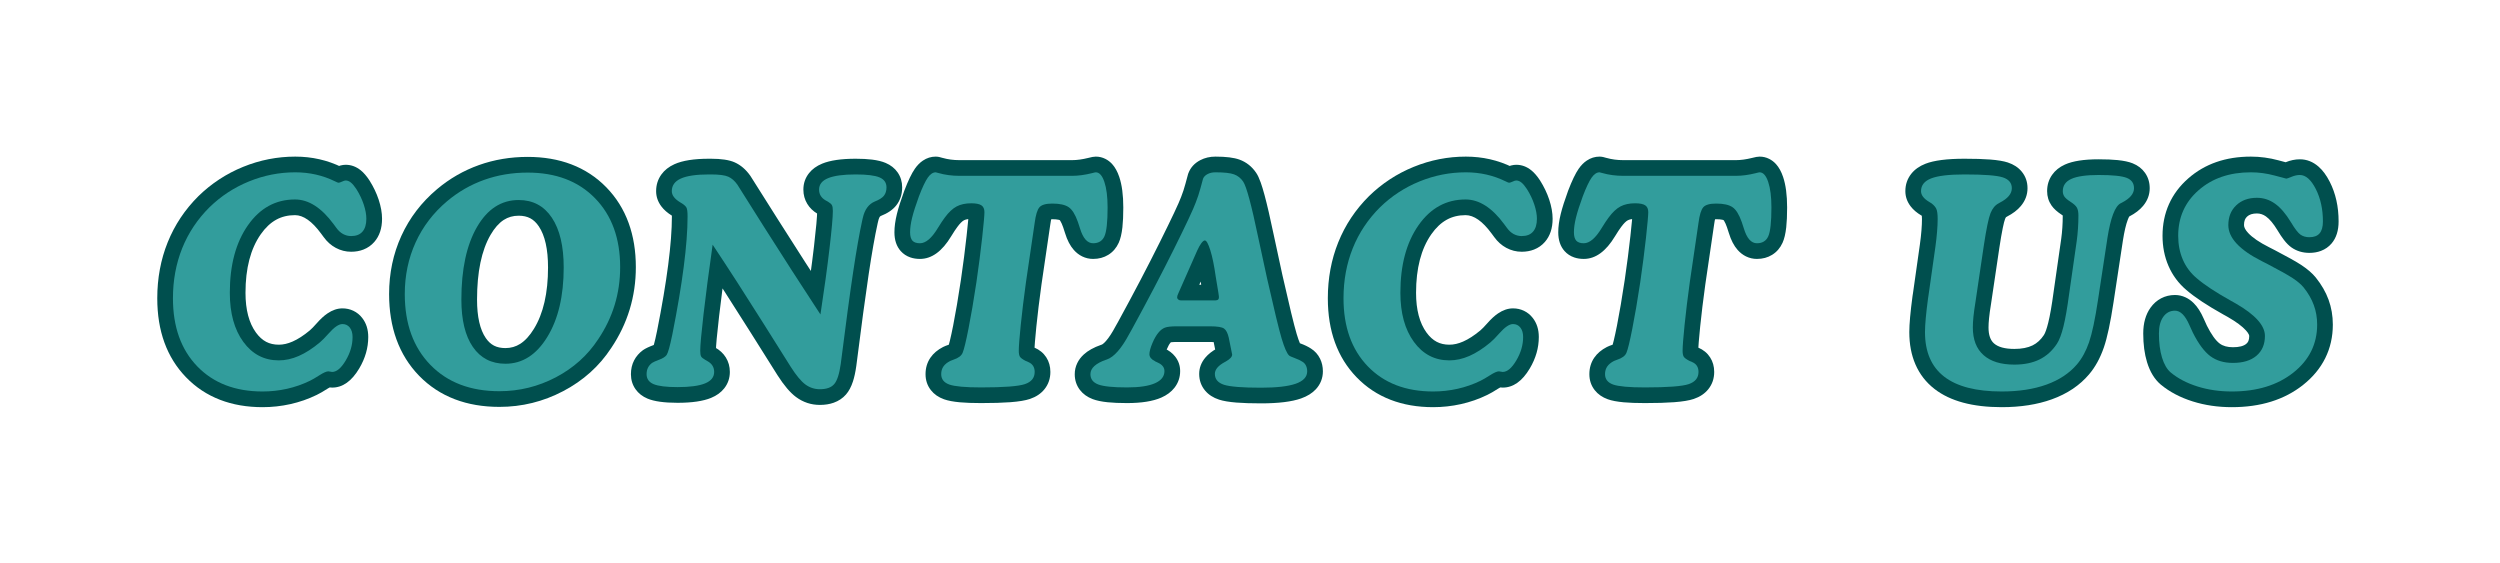
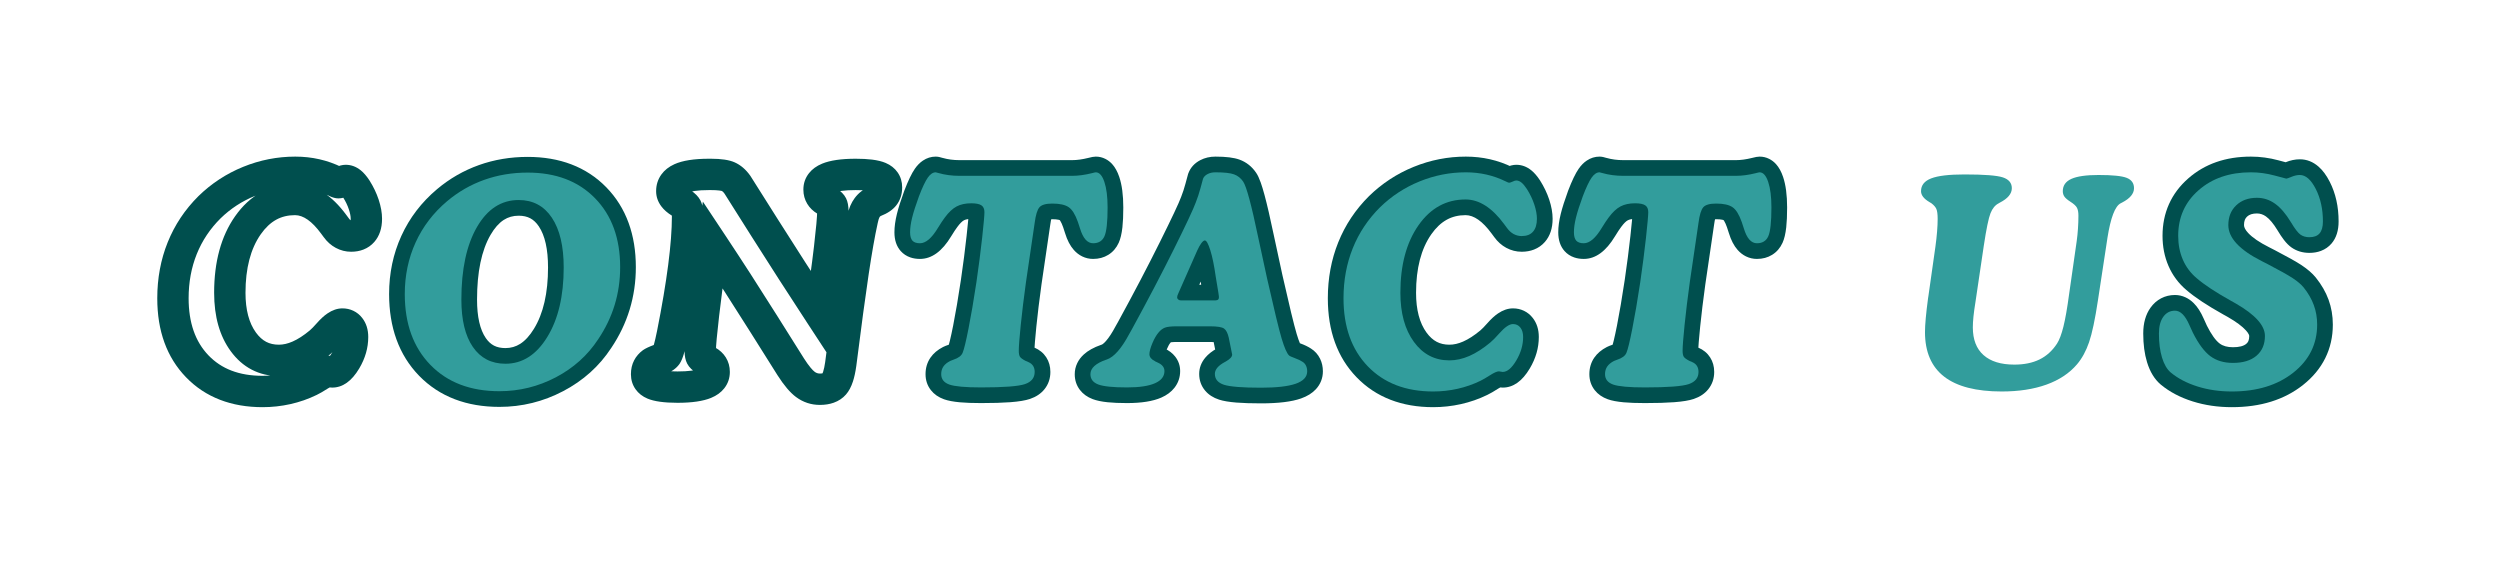
<svg xmlns="http://www.w3.org/2000/svg" width="1500" zoomAndPan="magnify" viewBox="0 0 1125 253.5" height="338" preserveAspectRatio="xMidYMid meet" version="1.0">
  <defs>
    <g />
  </defs>
  <g fill="#004f4e" fill-opacity="1">
    <g transform="translate(74.466, 173.699)">
      <g>
        <path d="M 73.297 0.465 C 73.703 0.465 74.066 0.422 74.391 0.336 C 74.449 0.32 74.496 0.309 74.531 0.293 C 74.527 0.297 74.512 0.301 74.488 0.312 C 74.164 0.453 73.703 0.715 73.105 1.098 C 71.051 2.414 69.363 3.387 68.051 4.016 C 64.285 5.852 60.34 7.23 56.211 8.152 C 52.113 9.066 47.949 9.527 43.711 9.527 C 36.672 9.527 30.289 8.422 24.57 6.219 C 18.691 3.953 13.57 0.555 9.207 -3.973 C 0.605 -12.898 -3.695 -24.73 -3.695 -39.469 C -3.695 -48.488 -2.133 -56.883 0.992 -64.652 C 4.145 -72.48 8.766 -79.418 14.859 -85.465 C 20.699 -91.16 27.395 -95.543 34.938 -98.613 C 42.484 -101.684 50.309 -103.223 58.41 -103.223 C 65.922 -103.223 72.918 -101.629 79.391 -98.441 C 79.664 -98.305 79.84 -98.219 79.922 -98.188 C 79.348 -98.418 78.656 -98.531 77.859 -98.531 C 77.293 -98.531 76.793 -98.465 76.355 -98.324 C 76.316 -98.312 76.293 -98.301 76.281 -98.297 C 76.32 -98.312 76.371 -98.336 76.438 -98.367 C 78.105 -99.152 79.656 -99.547 81.09 -99.547 C 83.551 -99.547 85.805 -98.719 87.859 -97.066 C 89.195 -95.992 90.508 -94.469 91.801 -92.496 C 93.59 -89.656 94.965 -86.781 95.93 -83.871 C 96.945 -80.789 97.457 -77.918 97.457 -75.262 C 97.457 -70.961 96.297 -67.484 93.973 -64.824 C 92.637 -63.293 91.004 -62.148 89.082 -61.398 C 87.406 -60.742 85.566 -60.414 83.559 -60.414 C 81.109 -60.414 78.793 -61 76.609 -62.172 C 74.52 -63.293 72.715 -64.906 71.195 -67.004 L 69.973 -68.652 C 65.926 -74.141 62.031 -76.883 58.281 -76.883 C 55.137 -76.883 52.328 -76.207 49.852 -74.848 C 47.281 -73.438 44.953 -71.246 42.871 -68.27 C 38.293 -61.734 36.008 -52.957 36.008 -41.938 C 36.008 -34.309 37.582 -28.336 40.73 -24.02 C 42.109 -22.133 43.641 -20.746 45.328 -19.867 C 46.965 -19.012 48.855 -18.586 50.996 -18.586 C 52.969 -18.586 55.027 -19.051 57.164 -19.988 C 59.598 -21.051 62.184 -22.723 64.922 -25 C 65.691 -25.648 66.762 -26.746 68.137 -28.301 C 69.766 -30.152 71.34 -31.598 72.863 -32.637 C 75.098 -34.164 77.355 -34.93 79.633 -34.93 C 81.391 -34.93 83.027 -34.57 84.543 -33.848 C 86.098 -33.105 87.426 -32.035 88.52 -30.629 C 90.34 -28.297 91.246 -25.438 91.246 -22.047 C 91.246 -17.164 89.891 -12.445 87.184 -7.891 C 83.766 -2.148 79.707 0.719 75.008 0.719 C 74.32 0.719 73.535 0.621 72.652 0.426 C 72.633 0.422 72.621 0.418 72.613 0.418 C 72.629 0.418 72.652 0.422 72.68 0.426 C 72.863 0.453 73.066 0.465 73.297 0.465 Z M 73.297 -13.645 C 74.023 -13.645 74.828 -13.547 75.715 -13.348 C 75.746 -13.34 75.77 -13.336 75.789 -13.332 C 75.781 -13.332 75.77 -13.336 75.746 -13.34 C 75.527 -13.375 75.281 -13.391 75.008 -13.391 C 74.559 -13.391 74.148 -13.312 73.777 -13.152 C 73.676 -13.109 73.586 -13.066 73.512 -13.02 L 73.504 -13.016 C 73.918 -13.367 74.438 -14.062 75.059 -15.105 C 76.445 -17.438 77.137 -19.75 77.137 -22.047 C 77.137 -22.262 77.129 -22.402 77.109 -22.465 C 77.156 -22.309 77.25 -22.137 77.395 -21.953 C 77.668 -21.602 78.027 -21.324 78.477 -21.109 C 78.879 -20.914 79.266 -20.82 79.633 -20.82 C 80.086 -20.82 80.484 -20.887 80.828 -21.016 C 80.883 -21.039 80.926 -21.055 80.953 -21.07 C 80.926 -21.055 80.883 -21.027 80.824 -20.988 C 80.277 -20.613 79.57 -19.938 78.711 -18.957 C 76.875 -16.879 75.285 -15.277 73.941 -14.148 C 70.18 -11.023 66.473 -8.66 62.82 -7.062 C 58.879 -5.336 54.938 -4.477 50.996 -4.477 C 46.551 -4.477 42.484 -5.438 38.801 -7.359 C 35.164 -9.254 32.012 -12.035 29.336 -15.699 C 24.375 -22.492 21.895 -31.238 21.895 -41.938 C 21.895 -55.922 25.035 -67.398 31.312 -76.359 C 34.656 -81.133 38.574 -84.754 43.066 -87.219 C 47.656 -89.734 52.727 -90.992 58.281 -90.992 C 62.719 -90.992 66.961 -89.699 71.012 -87.113 C 74.641 -84.797 78.074 -81.441 81.309 -77.051 L 82.621 -75.281 C 82.875 -74.93 83.098 -74.703 83.285 -74.602 C 83.383 -74.551 83.477 -74.523 83.559 -74.523 C 83.723 -74.523 83.859 -74.531 83.961 -74.551 C 83.98 -74.551 83.992 -74.555 84 -74.555 C 83.984 -74.551 83.965 -74.547 83.941 -74.535 C 83.719 -74.449 83.52 -74.305 83.344 -74.102 C 83.281 -74.031 83.234 -73.965 83.199 -73.898 C 83.191 -73.887 83.188 -73.879 83.188 -73.875 C 83.195 -73.891 83.199 -73.914 83.211 -73.941 C 83.301 -74.246 83.348 -74.684 83.348 -75.262 C 83.348 -76.402 83.074 -77.801 82.531 -79.445 C 81.93 -81.266 81.086 -83.035 80.004 -84.758 C 79.711 -85.203 79.449 -85.562 79.215 -85.844 C 79.137 -85.938 79.066 -86.016 79.008 -86.074 L 79.008 -86.078 C 79.188 -85.934 79.422 -85.805 79.703 -85.695 C 80.141 -85.523 80.602 -85.438 81.09 -85.438 C 81.605 -85.438 82.066 -85.5 82.465 -85.621 C 82.512 -85.637 82.547 -85.648 82.566 -85.656 C 82.539 -85.645 82.5 -85.625 82.445 -85.602 C 80.777 -84.816 79.246 -84.422 77.859 -84.422 C 76.848 -84.422 75.789 -84.645 74.684 -85.086 C 74.238 -85.266 73.73 -85.496 73.156 -85.781 C 68.648 -88 63.734 -89.109 58.41 -89.109 C 52.148 -89.109 46.098 -87.922 40.258 -85.547 C 34.418 -83.168 29.262 -79.801 24.797 -75.445 C 20.082 -70.766 16.508 -65.414 14.082 -59.387 C 11.637 -53.305 10.414 -46.664 10.414 -39.469 C 10.414 -28.527 13.398 -19.957 19.367 -13.766 C 22.285 -10.734 25.711 -8.461 29.645 -6.945 C 33.73 -5.371 38.422 -4.586 43.711 -4.586 C 46.91 -4.586 50.051 -4.93 53.133 -5.617 C 56.184 -6.301 59.121 -7.328 61.945 -8.703 C 62.742 -9.086 63.93 -9.781 65.504 -10.789 C 66.727 -11.57 67.836 -12.18 68.844 -12.617 C 70.406 -13.301 71.891 -13.645 73.297 -13.645 Z M 73.297 -13.645 " />
      </g>
    </g>
  </g>
  <g fill="#004f4e" fill-opacity="1">
    <g transform="translate(178.79, 173.699)">
      <g>
        <path d="M 48.652 -17.062 C 51.102 -17.062 53.316 -17.699 55.301 -18.965 C 57.531 -20.387 59.59 -22.645 61.484 -25.734 C 65.711 -32.625 67.824 -41.828 67.824 -53.34 C 67.824 -61.543 66.449 -67.699 63.695 -71.812 C 62.578 -73.48 61.297 -74.699 59.848 -75.469 C 58.391 -76.242 56.645 -76.633 54.609 -76.633 C 52.09 -76.633 49.852 -75.996 47.891 -74.73 C 45.715 -73.32 43.738 -71.082 41.961 -68.016 C 37.906 -61.023 35.879 -51.316 35.879 -38.898 C 35.879 -31.152 37.195 -25.371 39.828 -21.551 C 40.891 -20.012 42.117 -18.883 43.504 -18.164 C 44.93 -17.43 46.648 -17.062 48.652 -17.062 Z M 48.652 -2.953 C 44.367 -2.953 40.496 -3.844 37.043 -5.621 C 33.555 -7.418 30.609 -10.059 28.211 -13.547 C 23.918 -19.777 21.77 -28.227 21.77 -38.898 C 21.77 -53.844 24.43 -65.91 29.754 -75.094 C 32.664 -80.113 36.156 -83.941 40.227 -86.578 C 44.52 -89.352 49.312 -90.742 54.609 -90.742 C 58.992 -90.742 62.945 -89.805 66.473 -87.926 C 70.008 -86.047 72.992 -83.293 75.422 -79.66 C 79.766 -73.172 81.934 -64.398 81.934 -53.34 C 81.934 -39.176 79.129 -27.516 73.516 -18.359 C 70.488 -13.422 66.949 -9.66 62.895 -7.074 C 58.598 -4.328 53.848 -2.953 48.652 -2.953 Z M 45.93 9.398 C 38.559 9.398 31.879 8.258 25.898 5.973 C 19.754 3.629 14.398 0.109 9.832 -4.582 C 5.281 -9.258 1.871 -14.727 -0.395 -20.992 C -2.598 -27.078 -3.695 -33.871 -3.695 -41.367 C -3.695 -50.75 -1.859 -59.477 1.816 -67.543 C 5.508 -75.645 10.859 -82.652 17.879 -88.57 C 23.559 -93.348 29.848 -96.961 36.75 -99.422 C 43.617 -101.871 50.922 -103.094 58.664 -103.094 C 65.883 -103.094 72.43 -101.977 78.293 -99.742 C 84.32 -97.445 89.574 -94 94.059 -89.402 C 98.523 -84.824 101.871 -79.477 104.094 -73.355 C 106.258 -67.41 107.34 -60.777 107.34 -53.469 C 107.34 -46.855 106.414 -40.508 104.562 -34.434 C 102.711 -28.355 99.941 -22.578 96.254 -17.098 C 90.887 -8.902 83.684 -2.43 74.645 2.316 C 65.656 7.039 56.086 9.398 45.93 9.398 Z M 45.93 -4.711 C 53.766 -4.711 61.148 -6.531 68.082 -10.172 C 74.965 -13.789 80.453 -18.719 84.547 -24.969 C 87.449 -29.285 89.621 -33.812 91.066 -38.547 C 92.508 -43.281 93.23 -48.254 93.23 -53.469 C 93.23 -64.52 90.137 -73.215 83.957 -79.551 C 80.922 -82.664 77.359 -85 73.27 -86.555 C 69.023 -88.176 64.152 -88.984 58.664 -88.984 C 52.551 -88.984 46.824 -88.035 41.488 -86.133 C 36.184 -84.242 31.344 -81.461 26.977 -77.785 C 21.574 -73.23 17.469 -67.867 14.656 -61.691 C 11.828 -55.484 10.414 -48.711 10.414 -41.367 C 10.414 -29.934 13.59 -20.953 19.941 -14.422 C 23.062 -11.219 26.723 -8.812 30.93 -7.207 C 35.293 -5.543 40.293 -4.711 45.93 -4.711 Z M 45.93 -4.711 " />
      </g>
    </g>
  </g>
  <g fill="#004f4e" fill-opacity="1">
    <g transform="translate(295.405, 173.699)">
      <g>
        <path d="M 32.262 -62.621 C 30.539 -50.387 29.184 -40.012 28.199 -31.496 C 27.238 -23.195 26.758 -17.973 26.758 -15.836 C 26.758 -15.602 26.762 -15.449 26.773 -15.383 C 26.719 -15.742 26.574 -16.148 26.336 -16.598 C 26.035 -17.176 25.684 -17.633 25.285 -17.973 C 25.242 -18.008 25.215 -18.031 25.199 -18.039 C 25.242 -18.012 25.309 -17.973 25.391 -17.926 L 25.617 -17.797 L 25.832 -17.652 C 25.914 -17.602 26.094 -17.496 26.375 -17.344 C 28.469 -16.184 30.086 -14.684 31.23 -12.832 C 32.43 -10.895 33.027 -8.727 33.027 -6.336 C 33.027 -3.539 32.18 -1.066 30.484 1.074 C 29.039 2.902 27.066 4.328 24.57 5.355 C 20.984 6.824 15.965 7.562 9.504 7.562 C 3.488 7.562 -1.012 6.934 -4 5.68 C -6.301 4.715 -8.105 3.305 -9.41 1.449 C -10.797 -0.52 -11.488 -2.777 -11.488 -5.32 C -11.488 -7.598 -11.02 -9.652 -10.078 -11.488 C -9.152 -13.293 -7.84 -14.82 -6.148 -16.07 L -6.066 -16.129 L -5.98 -16.191 C -4.941 -16.91 -3.336 -17.668 -1.172 -18.465 C -0.84 -18.59 -0.613 -18.691 -0.484 -18.77 C -0.68 -18.645 -0.891 -18.43 -1.117 -18.121 L 4.562 -13.938 L -1.309 -17.852 C -1.406 -17.703 -1.48 -17.578 -1.535 -17.465 C -1.531 -17.477 -1.516 -17.512 -1.492 -17.57 C -1.387 -17.852 -1.258 -18.242 -1.117 -18.746 C -0.762 -19.992 -0.309 -21.969 0.25 -24.672 C 2.492 -35.93 4.172 -45.902 5.293 -54.59 C 6.395 -63.141 6.945 -70.367 6.945 -76.273 C 6.945 -77.031 6.922 -77.602 6.875 -77.988 L 6.883 -77.988 C 6.965 -77.656 7.105 -77.305 7.305 -76.934 C 7.504 -76.562 7.719 -76.27 7.945 -76.055 L 7.953 -76.043 C 7.898 -76.086 7.828 -76.137 7.738 -76.191 L 11.594 -82.102 L 7.965 -76.051 L 7.012 -76.621 C 4.961 -77.875 3.352 -79.281 2.188 -80.844 C 0.629 -82.93 -0.148 -85.207 -0.148 -87.676 C -0.148 -90.477 0.633 -92.965 2.191 -95.145 C 3.613 -97.125 5.582 -98.68 8.098 -99.812 C 11.742 -101.453 16.918 -102.27 23.629 -102.27 L 24.516 -102.27 C 29.188 -102.27 32.742 -101.73 35.176 -100.648 C 37.875 -99.449 40.215 -97.453 42.188 -94.664 L 42.293 -94.516 L 54.617 -75.004 C 62.703 -62.223 71.066 -49.234 79.703 -36.047 L 73.805 -32.184 L 66.828 -33.25 C 68.547 -44.484 69.898 -54.316 70.883 -62.742 C 71.844 -70.98 72.324 -76.316 72.324 -78.746 C 72.324 -79.016 72.316 -79.195 72.301 -79.289 C 72.348 -78.977 72.477 -78.609 72.688 -78.188 C 72.965 -77.637 73.289 -77.191 73.664 -76.855 C 73.715 -76.812 73.754 -76.781 73.781 -76.762 C 73.75 -76.785 73.699 -76.812 73.637 -76.852 L 73.469 -76.949 L 73.312 -77.055 C 73.34 -77.035 73.363 -77.02 73.379 -77.012 C 73.367 -77.02 73.348 -77.027 73.324 -77.043 C 73.223 -77.102 73.09 -77.168 72.93 -77.25 L 72.719 -77.355 L 72.512 -77.477 C 70.516 -78.648 68.965 -80.145 67.863 -81.965 C 66.699 -83.891 66.113 -86.027 66.113 -88.375 C 66.113 -91.172 66.965 -93.641 68.66 -95.785 C 70.102 -97.609 72.074 -99.035 74.574 -100.062 C 78.156 -101.535 83.18 -102.27 89.641 -102.27 C 92.465 -102.27 94.918 -102.141 96.992 -101.883 C 99.438 -101.582 101.484 -101.082 103.133 -100.379 C 105.426 -99.406 107.219 -97.992 108.52 -96.129 C 109.887 -94.168 110.57 -91.922 110.57 -89.387 C 110.57 -86.246 109.691 -83.551 107.93 -81.301 C 106.379 -79.316 104.031 -77.711 100.891 -76.484 C 100.445 -76.301 100.07 -75.508 99.758 -74.109 C 99.656 -73.598 99.539 -73.105 99.402 -72.625 L 92.617 -74.562 L 99.508 -73.043 C 98.273 -67.457 96.941 -59.895 95.508 -50.359 C 94.059 -40.723 92.199 -26.934 89.926 -8.996 C 89.543 -6.266 89.043 -3.949 88.422 -2.047 C 87.633 0.379 86.59 2.336 85.289 3.82 C 83.816 5.508 81.961 6.746 79.734 7.535 C 77.898 8.188 75.836 8.512 73.551 8.512 C 69.594 8.512 66.02 7.332 62.832 4.977 C 60.188 3.023 57.406 -0.246 54.488 -4.824 L 42.109 -24.496 C 34.285 -36.949 26.715 -48.684 19.398 -59.699 L 25.277 -63.605 Z M 18.289 -64.59 L 20.883 -82.973 L 31.152 -67.508 C 38.535 -56.391 46.168 -44.559 54.055 -32.012 L 66.387 -12.406 C 67.449 -10.738 68.438 -9.355 69.344 -8.266 C 70.078 -7.383 70.703 -6.75 71.219 -6.371 C 71.914 -5.855 72.691 -5.598 73.551 -5.598 C 74.219 -5.598 74.707 -5.652 75.016 -5.762 C 75.031 -5.766 75.035 -5.77 75.035 -5.77 C 75.016 -5.758 74.988 -5.742 74.957 -5.723 C 74.855 -5.656 74.762 -5.57 74.672 -5.469 C 74.621 -5.414 74.586 -5.367 74.562 -5.332 C 74.578 -5.355 74.598 -5.395 74.625 -5.445 C 74.746 -5.684 74.875 -6.008 75.004 -6.41 C 75.367 -7.527 75.676 -8.98 75.926 -10.77 C 78.215 -28.816 80.09 -42.711 81.555 -52.457 C 83.035 -62.309 84.426 -70.184 85.73 -76.082 L 85.777 -76.293 L 85.836 -76.5 C 85.867 -76.613 85.918 -76.836 85.984 -77.172 C 86.621 -80.039 87.688 -82.488 89.184 -84.523 C 90.875 -86.824 93.062 -88.523 95.75 -89.621 C 96.289 -89.832 96.699 -90.031 96.984 -90.211 C 97.02 -90.234 97.047 -90.254 97.07 -90.27 L 97.062 -90.262 C 96.988 -90.199 96.906 -90.109 96.82 -89.996 C 96.66 -89.793 96.547 -89.586 96.48 -89.371 C 96.469 -89.324 96.457 -89.285 96.453 -89.258 C 96.457 -89.285 96.461 -89.328 96.461 -89.387 C 96.461 -88.965 96.621 -88.523 96.945 -88.062 C 97.105 -87.828 97.281 -87.641 97.477 -87.492 C 97.531 -87.449 97.582 -87.418 97.625 -87.391 C 97.184 -87.578 96.395 -87.742 95.258 -87.883 C 93.758 -88.066 91.883 -88.16 89.641 -88.16 C 87.191 -88.16 85.094 -88.043 83.344 -87.805 C 81.875 -87.605 80.742 -87.34 79.938 -87.012 C 79.73 -86.926 79.582 -86.855 79.496 -86.793 C 79.555 -86.836 79.633 -86.914 79.723 -87.027 C 80.059 -87.449 80.223 -87.898 80.223 -88.375 C 80.223 -88.652 80.129 -88.949 79.934 -89.27 C 79.844 -89.418 79.75 -89.539 79.645 -89.637 L 79.656 -89.645 L 76.082 -83.559 L 79.238 -89.871 C 80.008 -89.484 80.641 -89.129 81.137 -88.797 L 77.223 -82.926 L 80.812 -89 C 82.938 -87.746 84.434 -86.242 85.309 -84.496 C 86.059 -82.996 86.434 -81.078 86.434 -78.746 C 86.434 -75.77 85.922 -69.891 84.898 -61.109 C 83.895 -52.516 82.52 -42.516 80.777 -31.113 L 77.992 -12.91 L 67.902 -28.316 C 59.223 -41.566 50.82 -54.617 42.688 -67.469 L 30.461 -86.824 L 36.426 -90.59 L 30.668 -86.516 C 30.188 -87.191 29.781 -87.605 29.445 -87.754 C 29.461 -87.746 29.477 -87.742 29.488 -87.734 C 29.488 -87.738 29.484 -87.738 29.477 -87.742 C 29.426 -87.758 29.359 -87.777 29.281 -87.797 C 29.023 -87.859 28.699 -87.914 28.309 -87.965 C 27.312 -88.098 26.051 -88.16 24.516 -88.16 L 23.629 -88.16 C 21.117 -88.16 18.98 -88.031 17.207 -87.773 C 15.754 -87.562 14.645 -87.285 13.883 -86.945 C 13.699 -86.859 13.566 -86.789 13.488 -86.73 C 13.535 -86.766 13.594 -86.828 13.66 -86.926 C 13.773 -87.078 13.855 -87.246 13.91 -87.43 C 13.941 -87.539 13.961 -87.621 13.961 -87.676 C 13.961 -88.332 13.805 -88.867 13.492 -89.285 C 13.48 -89.301 13.473 -89.312 13.465 -89.32 L 13.469 -89.316 C 13.496 -89.285 13.535 -89.25 13.586 -89.207 C 13.77 -89.051 14 -88.891 14.273 -88.723 L 15.336 -88.082 L 15.445 -88.012 C 17.426 -86.719 18.859 -85.25 19.742 -83.598 C 20.32 -82.52 20.703 -81.203 20.887 -79.656 C 21 -78.715 21.055 -77.586 21.055 -76.273 C 21.055 -69.766 20.465 -61.934 19.285 -52.789 C 18.125 -43.781 16.387 -33.461 14.07 -21.828 C 13.441 -18.785 12.906 -16.477 12.457 -14.895 C 11.855 -12.77 11.18 -11.145 10.43 -10.023 L 10.34 -9.887 L 10.242 -9.754 C 8.812 -7.812 6.633 -6.305 3.707 -5.227 C 3.059 -4.988 2.543 -4.781 2.156 -4.609 C 2.027 -4.551 1.93 -4.504 1.863 -4.469 C 1.902 -4.488 1.965 -4.527 2.051 -4.59 L -1.965 -10.391 L 2.223 -4.711 C 2.309 -4.773 2.395 -4.887 2.477 -5.047 C 2.547 -5.188 2.598 -5.316 2.621 -5.43 C 2.625 -5.441 2.625 -5.449 2.625 -5.457 C 2.625 -5.457 2.625 -5.453 2.625 -5.449 C 2.621 -5.414 2.621 -5.375 2.621 -5.32 C 2.621 -5.754 2.457 -6.207 2.125 -6.676 C 1.965 -6.906 1.785 -7.094 1.594 -7.238 C 1.539 -7.277 1.492 -7.309 1.449 -7.332 L 1.465 -7.328 C 1.922 -7.137 2.723 -6.969 3.875 -6.828 C 5.383 -6.641 7.258 -6.547 9.504 -6.547 C 11.953 -6.547 14.051 -6.668 15.801 -6.902 C 17.266 -7.102 18.402 -7.367 19.207 -7.699 C 19.414 -7.781 19.559 -7.855 19.648 -7.918 C 19.586 -7.875 19.512 -7.797 19.422 -7.68 C 19.086 -7.258 18.918 -6.809 18.918 -6.336 C 18.918 -6.055 19.023 -5.746 19.23 -5.41 C 19.328 -5.25 19.438 -5.113 19.559 -5.008 C 19.586 -4.98 19.609 -4.961 19.629 -4.949 C 19.621 -4.953 19.617 -4.957 19.617 -4.957 C 18.969 -5.309 18.434 -5.629 18.008 -5.914 L 21.918 -11.781 L 18.449 -5.641 C 16.266 -6.875 14.723 -8.352 13.828 -10.07 C 13.039 -11.578 12.648 -13.5 12.648 -15.836 C 12.648 -18.516 13.16 -24.277 14.184 -33.121 C 15.184 -41.75 16.551 -52.242 18.289 -64.59 Z M 18.289 -64.59 " />
      </g>
    </g>
  </g>
  <g fill="#004f4e" fill-opacity="1">
    <g transform="translate(406.824, 173.699)">
      <g>
        <path d="M 75.641 -101.637 C 77.805 -101.637 80.215 -101.969 82.863 -102.629 C 84.301 -103.023 85.441 -103.223 86.285 -103.223 C 87.789 -103.223 89.215 -102.887 90.562 -102.215 C 91.734 -101.637 92.781 -100.832 93.703 -99.801 C 94.992 -98.363 96.035 -96.469 96.832 -94.117 C 98.051 -90.512 98.66 -85.918 98.66 -80.328 C 98.66 -76.797 98.527 -73.824 98.262 -71.41 C 97.941 -68.5 97.387 -66.184 96.602 -64.453 C 95.531 -62.102 93.961 -60.285 91.887 -59.012 C 89.902 -57.793 87.633 -57.184 85.078 -57.184 C 83.348 -57.184 81.711 -57.559 80.168 -58.312 C 78.762 -59 77.504 -59.969 76.395 -61.223 C 74.73 -63.098 73.414 -65.637 72.441 -68.832 C 72.094 -69.949 71.809 -70.824 71.586 -71.457 C 71.16 -72.668 70.738 -73.613 70.32 -74.285 C 70.191 -74.492 70.082 -74.645 69.988 -74.75 L 69.984 -74.758 C 70.02 -74.727 70.066 -74.691 70.121 -74.652 L 70.117 -74.641 C 69.973 -74.699 69.781 -74.754 69.547 -74.805 C 68.812 -74.969 67.867 -75.047 66.707 -75.047 C 65.93 -75.047 65.379 -75 65.051 -74.906 C 65.113 -74.926 65.211 -74.973 65.34 -75.043 C 65.656 -75.227 65.953 -75.469 66.227 -75.781 C 66.406 -75.98 66.527 -76.152 66.594 -76.289 C 66.551 -76.195 66.492 -76.035 66.422 -75.809 C 66.18 -75.016 65.969 -73.918 65.785 -72.52 L 61.84 -45.664 C 60.887 -38.777 60.117 -32.469 59.535 -26.746 C 58.969 -21.18 58.684 -17.543 58.684 -15.836 C 58.684 -15.734 58.688 -15.652 58.695 -15.586 C 58.695 -15.574 58.695 -15.566 58.695 -15.566 C 58.691 -15.582 58.688 -15.605 58.684 -15.629 C 58.613 -15.992 58.453 -16.387 58.207 -16.805 C 57.895 -17.332 57.574 -17.715 57.25 -17.957 C 57.375 -17.867 57.613 -17.73 57.965 -17.547 L 54.734 -11.277 L 57.516 -17.762 C 57.789 -17.645 58.168 -17.484 58.652 -17.281 C 60.961 -16.305 62.75 -14.836 64.012 -12.875 C 65.234 -10.973 65.844 -8.793 65.844 -6.336 C 65.844 -3.348 64.957 -0.754 63.188 1.449 C 61.594 3.434 59.414 4.891 56.645 5.828 C 54.617 6.516 51.664 7.004 47.781 7.297 C 44.316 7.559 39.941 7.688 34.652 7.688 C 30.891 7.688 27.715 7.57 25.121 7.336 C 22.148 7.062 19.773 6.613 17.996 5.98 C 15.5 5.09 13.527 3.719 12.078 1.867 C 10.473 -0.184 9.668 -2.582 9.668 -5.32 C 9.668 -8.137 10.41 -10.621 11.898 -12.777 C 13.223 -14.699 15.105 -16.289 17.547 -17.547 C 18.234 -17.891 19.055 -18.223 20.004 -18.539 C 20.266 -18.625 20.469 -18.703 20.617 -18.777 C 20.656 -18.797 20.684 -18.812 20.707 -18.824 C 20.699 -18.82 20.684 -18.809 20.664 -18.793 C 20.316 -18.531 20.031 -18.133 19.816 -17.605 C 20.016 -18.07 20.289 -19.02 20.641 -20.453 C 21.059 -22.16 21.543 -24.406 22.094 -27.184 C 23.215 -32.844 24.375 -39.695 25.586 -47.738 C 26.625 -54.855 27.48 -61.465 28.145 -67.57 C 28.793 -73.5 29.117 -77.059 29.117 -78.238 C 29.117 -77.961 29.207 -77.621 29.383 -77.223 C 29.703 -76.5 30.199 -75.91 30.867 -75.461 C 31.098 -75.305 31.316 -75.188 31.527 -75.109 C 31.57 -75.094 31.605 -75.082 31.637 -75.074 C 31.633 -75.074 31.617 -75.078 31.598 -75.082 C 31.289 -75.145 30.828 -75.176 30.219 -75.176 C 28.809 -75.176 27.727 -74.973 26.961 -74.57 C 26.117 -74.121 25.125 -73.125 23.988 -71.582 C 23.285 -70.66 22.363 -69.262 21.223 -67.395 C 17.125 -60.586 12.438 -57.184 7.16 -57.184 C 5.586 -57.184 4.145 -57.41 2.832 -57.863 C 1.109 -58.457 -0.332 -59.41 -1.496 -60.715 C -3.387 -62.832 -4.332 -65.656 -4.332 -69.18 C -4.332 -71.648 -3.957 -74.406 -3.207 -77.449 C -2.535 -80.191 -1.434 -83.648 0.09 -87.82 C 1.84 -92.395 3.441 -95.719 4.887 -97.793 C 5.949 -99.316 7.145 -100.527 8.473 -101.418 C 10.258 -102.621 12.188 -103.223 14.254 -103.223 C 15.188 -103.223 16.332 -102.996 17.688 -102.543 L 15.457 -95.848 L 17.395 -102.633 C 19.719 -101.969 22.219 -101.637 24.898 -101.637 Z M 75.641 -87.527 L 24.898 -87.527 C 20.902 -87.527 17.109 -88.039 13.52 -89.066 L 13.371 -89.109 L 13.227 -89.156 C 13.055 -89.215 12.941 -89.25 12.887 -89.266 C 13.273 -89.16 13.73 -89.109 14.254 -89.109 C 15.055 -89.109 15.754 -89.312 16.348 -89.711 C 16.465 -89.789 16.555 -89.863 16.617 -89.926 C 16.582 -89.891 16.531 -89.82 16.461 -89.723 C 15.672 -88.59 14.629 -86.34 13.34 -82.973 C 11.992 -79.289 11.043 -76.324 10.492 -74.082 C 10.016 -72.145 9.777 -70.508 9.777 -69.18 C 9.777 -69.02 9.785 -68.887 9.797 -68.785 C 9.801 -68.766 9.801 -68.754 9.801 -68.746 C 9.797 -68.766 9.793 -68.793 9.785 -68.824 C 9.664 -69.25 9.414 -69.68 9.035 -70.105 C 8.566 -70.629 8.039 -70.992 7.445 -71.199 C 7.305 -71.246 7.184 -71.277 7.082 -71.293 L 7.066 -71.293 C 7.09 -71.293 7.121 -71.293 7.16 -71.293 C 6.844 -71.293 6.574 -71.242 6.348 -71.145 C 6.324 -71.137 6.309 -71.129 6.297 -71.121 C 6.301 -71.125 6.309 -71.129 6.32 -71.137 C 6.387 -71.18 6.469 -71.242 6.562 -71.32 C 7.32 -71.965 8.191 -73.109 9.188 -74.762 C 10.578 -77.035 11.727 -78.766 12.629 -79.953 C 15.039 -83.223 17.617 -85.586 20.359 -87.039 C 23.188 -88.535 26.473 -89.285 30.219 -89.285 C 33.809 -89.285 36.656 -88.574 38.754 -87.16 C 40.332 -86.098 41.508 -84.691 42.281 -82.941 C 42.914 -81.52 43.227 -79.953 43.227 -78.238 C 43.227 -76.547 42.875 -72.48 42.172 -66.035 C 41.488 -59.766 40.609 -52.965 39.539 -45.641 C 38.297 -37.383 37.098 -30.316 35.934 -24.445 C 34.699 -18.195 33.684 -14.145 32.891 -12.297 C 32.125 -10.418 30.883 -8.828 29.16 -7.527 C 27.848 -6.539 26.285 -5.746 24.469 -5.152 C 24.152 -5.047 24 -5 24.008 -5.004 C 23.75 -4.871 23.551 -4.75 23.422 -4.641 C 23.41 -4.633 23.398 -4.625 23.395 -4.617 C 23.395 -4.621 23.398 -4.625 23.406 -4.629 C 23.441 -4.668 23.477 -4.715 23.516 -4.773 C 23.629 -4.934 23.707 -5.098 23.754 -5.27 C 23.77 -5.312 23.777 -5.352 23.781 -5.383 C 23.781 -5.375 23.781 -5.352 23.781 -5.32 C 23.781 -5.496 23.742 -5.699 23.672 -5.922 C 23.566 -6.25 23.406 -6.551 23.191 -6.824 C 23.027 -7.035 22.855 -7.203 22.676 -7.32 C 22.645 -7.34 22.621 -7.355 22.609 -7.363 C 22.637 -7.348 22.68 -7.332 22.734 -7.309 C 23.391 -7.078 24.609 -6.879 26.398 -6.719 C 28.566 -6.52 31.32 -6.422 34.652 -6.422 C 39.586 -6.422 43.609 -6.539 46.723 -6.773 C 49.418 -6.977 51.219 -7.23 52.125 -7.539 C 52.316 -7.602 52.441 -7.656 52.508 -7.699 C 52.41 -7.633 52.305 -7.531 52.188 -7.387 C 52.02 -7.176 51.891 -6.941 51.809 -6.688 C 51.758 -6.539 51.734 -6.418 51.734 -6.336 C 51.734 -6.27 51.75 -6.168 51.785 -6.039 C 51.855 -5.77 51.977 -5.504 52.141 -5.246 C 52.453 -4.758 52.816 -4.43 53.227 -4.258 C 52.695 -4.477 52.273 -4.656 51.957 -4.793 L 51.727 -4.891 L 51.504 -5.004 C 50.465 -5.539 49.57 -6.086 48.828 -6.637 C 47.641 -7.523 46.719 -8.516 46.066 -9.613 C 45.074 -11.289 44.574 -13.367 44.574 -15.836 C 44.574 -18.02 44.883 -22.133 45.5 -28.176 C 46.098 -34.07 46.895 -40.582 47.883 -47.715 L 51.793 -74.328 C 52.074 -76.516 52.457 -78.387 52.93 -79.941 C 53.59 -82.086 54.496 -83.816 55.66 -85.129 C 58.035 -87.812 61.719 -89.156 66.707 -89.156 C 71.492 -89.156 75.273 -88.211 78.055 -86.32 C 80.922 -84.371 83.199 -80.98 84.891 -76.152 C 85.172 -75.348 85.523 -74.281 85.938 -72.945 C 86.16 -72.211 86.391 -71.605 86.629 -71.125 C 86.77 -70.852 86.875 -70.668 86.957 -70.578 C 86.828 -70.723 86.629 -70.859 86.359 -70.992 C 85.949 -71.191 85.523 -71.293 85.078 -71.293 C 85.113 -71.293 85.141 -71.293 85.152 -71.293 C 85.129 -71.293 85.094 -71.285 85.055 -71.273 C 84.871 -71.23 84.688 -71.148 84.496 -71.031 C 84.277 -70.898 84.094 -70.738 83.938 -70.555 C 83.848 -70.449 83.789 -70.363 83.758 -70.293 C 83.793 -70.367 83.844 -70.566 83.918 -70.891 C 84.039 -71.441 84.145 -72.129 84.234 -72.953 C 84.445 -74.855 84.551 -77.312 84.551 -80.328 C 84.551 -84.367 84.188 -87.457 83.465 -89.598 C 83.34 -89.965 83.223 -90.254 83.113 -90.465 C 83.09 -90.508 83.078 -90.531 83.07 -90.543 C 83.102 -90.496 83.145 -90.441 83.203 -90.379 C 83.48 -90.066 83.844 -89.801 84.289 -89.578 C 84.918 -89.266 85.582 -89.109 86.285 -89.109 C 86.609 -89.109 86.91 -89.133 87.188 -89.18 C 87.219 -89.184 87.242 -89.188 87.262 -89.191 C 87.258 -89.191 87.246 -89.188 87.227 -89.184 C 87.051 -89.145 86.738 -89.062 86.285 -88.941 C 82.512 -88 78.965 -87.527 75.641 -87.527 Z M 75.641 -87.527 " />
      </g>
    </g>
  </g>
  <g fill="#004f4e" fill-opacity="1">
    <g transform="translate(494.425, 173.699)">
      <g>
        <path d="M 53.016 -13.363 L 51.621 -20.27 C 51.535 -20.66 51.449 -20.938 51.367 -21.102 C 51.535 -20.766 51.855 -20.43 52.324 -20.098 C 52.66 -19.859 52.973 -19.691 53.262 -19.594 L 53.258 -19.594 C 53.191 -19.609 53.105 -19.625 53.004 -19.641 C 52.324 -19.75 51.359 -19.805 50.109 -19.805 L 35.16 -19.805 C 34.133 -19.805 33.301 -19.77 32.664 -19.699 C 32.449 -19.676 32.281 -19.648 32.16 -19.625 C 32.223 -19.645 32.293 -19.668 32.371 -19.699 C 32.469 -19.738 32.539 -19.773 32.59 -19.812 C 32.551 -19.781 32.488 -19.719 32.406 -19.621 L 32.336 -19.535 L 32.262 -19.449 C 31.766 -18.895 31.227 -17.918 30.641 -16.527 C 30.324 -15.77 30.094 -15.133 29.957 -14.609 C 29.91 -14.438 29.879 -14.297 29.863 -14.188 C 29.859 -14.168 29.859 -14.156 29.859 -14.148 C 29.859 -14.176 29.859 -14.211 29.859 -14.254 L 22.805 -14.254 L 29.855 -14.488 C 29.824 -15.441 29.52 -16.277 28.938 -16.988 C 28.773 -17.191 28.609 -17.352 28.441 -17.473 C 28.41 -17.496 28.387 -17.512 28.367 -17.523 C 28.379 -17.516 28.398 -17.508 28.43 -17.492 L 28.859 -17.285 L 29.445 -16.895 L 25.531 -11.023 L 28.684 -17.332 C 28.859 -17.246 29.141 -17.113 29.527 -16.938 C 31.555 -16.031 33.18 -14.801 34.395 -13.25 C 35.891 -11.34 36.641 -9.16 36.641 -6.715 C 36.641 -3.895 35.785 -1.387 34.078 0.801 C 32.633 2.652 30.652 4.129 28.133 5.23 C 24.383 6.867 19.25 7.688 12.734 7.688 C 9.348 7.688 6.453 7.566 4.055 7.32 C 1.285 7.035 -0.973 6.562 -2.719 5.902 C -5.152 4.98 -7.07 3.598 -8.477 1.75 C -10.02 -0.281 -10.793 -2.637 -10.793 -5.32 C -10.793 -7.078 -10.41 -8.746 -9.641 -10.328 C -8.957 -11.742 -7.988 -13.023 -6.738 -14.172 C -4.84 -15.918 -2.246 -17.363 1.039 -18.508 L 1.34 -18.613 L 1.898 -18.754 L 3.609 -11.91 L 1.355 -18.594 C 1.461 -18.629 1.629 -18.734 1.859 -18.906 C 2.293 -19.227 2.766 -19.684 3.285 -20.273 C 4.613 -21.785 6.023 -23.941 7.52 -26.754 L 7.578 -26.863 L 7.641 -26.973 C 8.078 -27.727 8.406 -28.305 8.629 -28.719 C 15.727 -41.691 22.031 -53.723 27.543 -64.812 C 32.973 -75.734 36.148 -82.48 37.07 -85.051 L 37.113 -85.172 L 37.16 -85.293 C 37.82 -86.938 38.441 -88.84 39.023 -91 L 40.227 -95.438 L 40.352 -95.762 C 41.324 -98.32 43.113 -100.277 45.711 -101.633 C 47.746 -102.691 50.016 -103.223 52.516 -103.223 C 57.281 -103.223 60.891 -102.77 63.344 -101.871 C 66.438 -100.734 68.938 -98.754 70.844 -95.934 C 71.543 -94.918 72.227 -93.461 72.898 -91.566 C 73.43 -90.082 74 -88.203 74.613 -85.938 C 75.777 -81.625 77.133 -75.758 78.684 -68.34 L 82.664 -49.887 C 85.742 -36.238 87.883 -27.41 89.082 -23.406 C 89.625 -21.594 90.117 -20.184 90.559 -19.172 C 90.715 -18.812 90.844 -18.547 90.949 -18.371 C 90.883 -18.48 90.742 -18.641 90.527 -18.844 L 90.637 -18.734 C 90.27 -19.105 89.887 -19.402 89.496 -19.633 C 89.449 -19.66 89.406 -19.684 89.371 -19.699 C 89.375 -19.699 89.391 -19.691 89.414 -19.68 C 89.668 -19.566 90.07 -19.406 90.617 -19.207 C 92.609 -18.488 94.285 -17.672 95.645 -16.766 L 91.73 -10.895 L 95.469 -16.879 C 97.293 -15.738 98.68 -14.191 99.629 -12.238 C 100.461 -10.523 100.875 -8.641 100.875 -6.59 C 100.875 -5.07 100.605 -3.629 100.066 -2.254 C 99.527 -0.891 98.742 0.348 97.715 1.457 C 96.07 3.238 93.84 4.621 91.031 5.609 C 86.852 7.078 80.855 7.816 73.043 7.816 C 68.652 7.816 64.977 7.695 62.008 7.461 C 58.668 7.195 56.055 6.754 54.168 6.137 C 51.52 5.277 49.426 3.922 47.879 2.074 C 46.098 -0.047 45.211 -2.555 45.211 -5.449 C 45.211 -8.121 46.125 -10.559 47.953 -12.75 C 49.27 -14.332 51.062 -15.738 53.332 -16.969 L 53.438 -17.027 L 53.797 -17.207 L 56.953 -10.895 L 53.324 -16.945 L 53.711 -17.18 L 53.785 -17.219 C 54 -17.344 54.164 -17.445 54.281 -17.535 C 54.297 -17.543 54.305 -17.551 54.312 -17.559 C 54.312 -17.555 54.309 -17.555 54.301 -17.547 C 54.258 -17.512 54.211 -17.465 54.16 -17.406 C 53.902 -17.129 53.684 -16.785 53.492 -16.383 C 53.164 -15.684 53 -14.93 53 -14.129 C 53 -13.59 53.051 -13.125 53.148 -12.734 C 52.965 -13.465 52.875 -14.141 52.875 -14.762 L 59.93 -14.762 Z M 66.844 -16.156 L 66.984 -15.465 L 66.984 -14.762 C 66.984 -15.297 66.934 -15.762 66.836 -16.156 C 67.02 -15.426 67.109 -14.75 67.109 -14.129 C 67.109 -10.418 64.992 -7.359 60.754 -4.953 L 57.27 -11.086 L 60.898 -5.035 L 60.348 -4.707 L 59.855 -4.461 L 56.699 -10.77 L 60.062 -4.57 C 59.645 -4.34 59.301 -4.125 59.035 -3.922 C 58.902 -3.824 58.82 -3.754 58.793 -3.719 C 58.902 -3.852 59.004 -4.035 59.098 -4.266 C 59.246 -4.641 59.32 -5.031 59.32 -5.449 C 59.32 -5.637 59.277 -5.852 59.195 -6.09 C 59.082 -6.422 58.914 -6.719 58.695 -6.984 C 58.543 -7.164 58.398 -7.297 58.258 -7.383 C 58.293 -7.363 58.387 -7.328 58.535 -7.277 C 59.367 -7.008 60.898 -6.781 63.125 -6.605 C 65.723 -6.398 69.027 -6.293 73.043 -6.293 C 79.25 -6.293 83.688 -6.762 86.348 -7.699 C 86.762 -7.848 87.09 -7.988 87.328 -8.133 C 87.383 -8.164 87.422 -8.191 87.449 -8.211 C 87.426 -8.191 87.398 -8.164 87.363 -8.125 C 87.188 -7.941 87.047 -7.707 86.938 -7.426 C 86.824 -7.137 86.766 -6.859 86.766 -6.59 C 86.766 -6.598 86.766 -6.605 86.766 -6.613 C 86.766 -6.609 86.766 -6.609 86.766 -6.605 C 86.77 -6.578 86.773 -6.547 86.781 -6.508 C 86.812 -6.371 86.863 -6.223 86.938 -6.07 C 87.168 -5.594 87.52 -5.207 87.992 -4.914 L 87.906 -4.969 L 87.816 -5.027 C 87.402 -5.301 86.734 -5.609 85.812 -5.941 C 84.906 -6.27 84.152 -6.574 83.551 -6.848 C 82.352 -7.395 81.387 -8.031 80.66 -8.758 L 85.648 -13.746 L 80.773 -8.648 C 79.605 -9.766 78.555 -11.395 77.621 -13.535 C 76.953 -15.066 76.27 -17.008 75.566 -19.355 C 74.273 -23.672 72.043 -32.859 68.871 -46.91 L 64.871 -65.457 C 63.379 -72.609 62.086 -78.207 60.988 -82.258 C 60.473 -84.172 60.012 -85.699 59.605 -86.844 C 59.438 -87.316 59.289 -87.695 59.16 -87.984 C 59.121 -88.066 59.094 -88.125 59.07 -88.168 C 59.094 -88.125 59.121 -88.082 59.152 -88.035 C 58.945 -88.34 58.723 -88.535 58.48 -88.625 C 58.184 -88.734 57.621 -88.832 56.793 -88.922 C 55.648 -89.047 54.227 -89.109 52.516 -89.109 C 52.359 -89.109 52.238 -89.102 52.152 -89.082 C 52.164 -89.086 52.188 -89.098 52.23 -89.117 C 52.414 -89.211 52.605 -89.363 52.805 -89.574 C 53.121 -89.906 53.367 -90.297 53.535 -90.742 L 46.941 -93.25 L 53.75 -91.406 L 52.645 -87.328 C 51.918 -84.633 51.125 -82.207 50.262 -80.051 L 43.711 -82.672 L 50.352 -80.293 C 49.246 -77.203 45.855 -69.949 40.18 -58.531 C 34.582 -47.277 28.195 -35.09 21.016 -21.961 C 20.734 -21.445 20.348 -20.758 19.852 -19.906 L 13.746 -23.441 L 19.977 -20.125 C 17.965 -16.348 15.934 -13.293 13.883 -10.957 C 11.359 -8.09 8.688 -6.18 5.867 -5.227 L 5.598 -5.133 L 5.07 -5.004 L 3.359 -11.848 L 5.676 -5.184 C 4.848 -4.895 4.156 -4.602 3.598 -4.301 C 3.23 -4.102 2.969 -3.934 2.812 -3.789 C 2.879 -3.848 2.961 -3.977 3.055 -4.172 C 3.23 -4.535 3.316 -4.918 3.316 -5.32 C 3.316 -5.492 3.281 -5.688 3.215 -5.906 C 3.113 -6.227 2.961 -6.52 2.758 -6.789 C 2.598 -7 2.426 -7.168 2.25 -7.289 C 2.215 -7.312 2.188 -7.328 2.172 -7.34 C 2.191 -7.328 2.227 -7.312 2.273 -7.297 C 2.875 -7.07 3.945 -6.875 5.496 -6.719 C 7.414 -6.52 9.828 -6.422 12.734 -6.422 C 17.281 -6.422 20.531 -6.848 22.484 -7.699 C 22.738 -7.812 22.934 -7.914 23.062 -8.008 L 23.07 -8.012 C 23.035 -7.977 22.996 -7.934 22.953 -7.879 C 22.672 -7.52 22.531 -7.129 22.531 -6.715 C 22.531 -5.914 22.781 -5.195 23.285 -4.551 C 23.445 -4.344 23.609 -4.184 23.773 -4.062 C 23.801 -4.043 23.82 -4.031 23.832 -4.023 C 23.809 -4.039 23.762 -4.062 23.688 -4.094 C 23.145 -4.34 22.707 -4.547 22.375 -4.715 L 21.98 -4.91 L 21.426 -5.281 L 25.34 -11.148 L 22.25 -4.809 C 20.496 -5.66 19.082 -6.746 18.008 -8.066 C 16.578 -9.812 15.828 -11.797 15.754 -14.02 L 15.75 -14.137 L 15.75 -14.254 C 15.75 -16.426 16.379 -19.004 17.633 -21.992 C 18.82 -24.82 20.184 -27.098 21.715 -28.824 L 26.988 -24.137 L 21.566 -28.652 C 23.18 -30.586 25.051 -31.977 27.18 -32.816 C 29.027 -33.551 31.688 -33.914 35.16 -33.914 L 50.109 -33.914 C 52.113 -33.914 53.824 -33.801 55.246 -33.574 C 57.379 -33.23 59.133 -32.57 60.504 -31.598 C 62.93 -29.871 64.578 -27.023 65.449 -23.062 Z M 36.996 -45.57 L 52.516 -45.57 L 52.516 -38.516 L 52.016 -45.555 C 51.773 -45.535 51.504 -45.48 51.195 -45.387 C 50.398 -45.141 49.668 -44.719 49.008 -44.117 C 48.199 -43.383 47.629 -42.508 47.301 -41.496 C 47.133 -40.969 47.047 -40.461 47.047 -39.973 C 47.047 -39.844 47.051 -39.734 47.059 -39.637 C 47.059 -39.629 47.062 -39.621 47.062 -39.621 C 47.059 -39.633 47.059 -39.652 47.055 -39.672 L 46.863 -41.004 L 45.668 -48.227 L 45.656 -48.312 C 45.035 -52.789 44.316 -56.328 43.504 -58.938 C 43.18 -59.969 42.93 -60.648 42.75 -60.973 C 42.883 -60.727 43.109 -60.453 43.422 -60.152 C 43.848 -59.742 44.332 -59.402 44.887 -59.125 C 45.785 -58.676 46.746 -58.449 47.766 -58.449 C 48.621 -58.449 49.434 -58.613 50.203 -58.941 C 50.641 -59.129 51.035 -59.359 51.387 -59.629 C 51.547 -59.754 51.688 -59.879 51.801 -60 C 51.82 -60.02 51.836 -60.039 51.844 -60.051 C 51.84 -60.047 51.832 -60.035 51.824 -60.02 C 51.531 -59.641 51.18 -58.996 50.77 -58.086 L 42.18 -38.617 L 42.102 -38.465 C 42.129 -38.52 42.16 -38.609 42.195 -38.734 C 42.293 -39.07 42.34 -39.441 42.34 -39.848 C 42.34 -40.891 42.09 -41.863 41.59 -42.773 C 41.23 -43.422 40.781 -43.965 40.242 -44.402 C 39.285 -45.184 38.203 -45.57 36.996 -45.57 Z M 36.996 -31.461 C 34.863 -31.461 32.977 -32.125 31.344 -33.453 C 30.465 -34.168 29.762 -35.004 29.234 -35.957 C 28.566 -37.172 28.23 -38.469 28.23 -39.848 C 28.23 -40.758 28.363 -41.68 28.629 -42.609 C 28.836 -43.324 29.117 -44.047 29.484 -44.777 L 35.793 -41.621 L 29.34 -44.469 L 37.922 -63.926 C 38.777 -65.805 39.672 -67.355 40.605 -68.582 C 42.629 -71.234 45.016 -72.559 47.766 -72.559 C 48.965 -72.559 50.109 -72.289 51.195 -71.746 C 51.934 -71.375 52.609 -70.895 53.227 -70.301 C 53.926 -69.625 54.547 -68.793 55.094 -67.801 C 55.738 -66.641 56.363 -65.086 56.973 -63.141 C 58.016 -59.793 58.902 -55.5 59.633 -50.258 L 52.645 -49.285 L 59.605 -50.438 L 60.832 -43 L 61.023 -41.668 C 61.109 -41.043 61.156 -40.477 61.156 -39.973 C 61.156 -38.98 61.012 -38.039 60.727 -37.152 C 60.281 -35.781 59.539 -34.625 58.5 -33.676 C 57.062 -32.371 55.234 -31.637 53.02 -31.48 L 52.77 -31.461 Z M 36.996 -31.461 " />
      </g>
    </g>
  </g>
  <g fill="#004f4e" fill-opacity="1">
    <g transform="translate(601.22, 173.699)">
      <g>
        <path d="M 73.297 0.465 C 73.703 0.465 74.066 0.422 74.391 0.336 C 74.449 0.32 74.496 0.309 74.531 0.293 C 74.527 0.297 74.512 0.301 74.488 0.312 C 74.164 0.453 73.703 0.715 73.105 1.098 C 71.051 2.414 69.363 3.387 68.051 4.016 C 64.285 5.852 60.34 7.23 56.211 8.152 C 52.113 9.066 47.949 9.527 43.711 9.527 C 36.672 9.527 30.289 8.422 24.57 6.219 C 18.691 3.953 13.57 0.555 9.207 -3.973 C 0.605 -12.898 -3.695 -24.73 -3.695 -39.469 C -3.695 -48.488 -2.133 -56.883 0.992 -64.652 C 4.145 -72.48 8.766 -79.418 14.859 -85.465 C 20.699 -91.16 27.395 -95.543 34.938 -98.613 C 42.484 -101.684 50.309 -103.223 58.41 -103.223 C 65.922 -103.223 72.918 -101.629 79.391 -98.441 C 79.664 -98.305 79.84 -98.219 79.922 -98.188 C 79.348 -98.418 78.656 -98.531 77.859 -98.531 C 77.293 -98.531 76.793 -98.465 76.355 -98.324 C 76.316 -98.312 76.293 -98.301 76.281 -98.297 C 76.32 -98.312 76.371 -98.336 76.438 -98.367 C 78.105 -99.152 79.656 -99.547 81.09 -99.547 C 83.551 -99.547 85.805 -98.719 87.859 -97.066 C 89.195 -95.992 90.508 -94.469 91.801 -92.496 C 93.59 -89.656 94.965 -86.781 95.93 -83.871 C 96.945 -80.789 97.457 -77.918 97.457 -75.262 C 97.457 -70.961 96.297 -67.484 93.973 -64.824 C 92.637 -63.293 91.004 -62.148 89.082 -61.398 C 87.406 -60.742 85.566 -60.414 83.559 -60.414 C 81.109 -60.414 78.793 -61 76.609 -62.172 C 74.52 -63.293 72.715 -64.906 71.195 -67.004 L 69.973 -68.652 C 65.926 -74.141 62.031 -76.883 58.281 -76.883 C 55.137 -76.883 52.328 -76.207 49.852 -74.848 C 47.281 -73.438 44.953 -71.246 42.871 -68.27 C 38.293 -61.734 36.008 -52.957 36.008 -41.938 C 36.008 -34.309 37.582 -28.336 40.73 -24.02 C 42.109 -22.133 43.641 -20.746 45.328 -19.867 C 46.965 -19.012 48.855 -18.586 50.996 -18.586 C 52.969 -18.586 55.027 -19.051 57.164 -19.988 C 59.598 -21.051 62.184 -22.723 64.922 -25 C 65.691 -25.648 66.762 -26.746 68.137 -28.301 C 69.766 -30.152 71.34 -31.598 72.863 -32.637 C 75.098 -34.164 77.355 -34.93 79.633 -34.93 C 81.391 -34.93 83.027 -34.57 84.543 -33.848 C 86.098 -33.105 87.426 -32.035 88.52 -30.629 C 90.34 -28.297 91.246 -25.438 91.246 -22.047 C 91.246 -17.164 89.891 -12.445 87.184 -7.891 C 83.766 -2.148 79.707 0.719 75.008 0.719 C 74.32 0.719 73.535 0.621 72.652 0.426 C 72.633 0.422 72.621 0.418 72.613 0.418 C 72.629 0.418 72.652 0.422 72.68 0.426 C 72.863 0.453 73.066 0.465 73.297 0.465 Z M 73.297 -13.645 C 74.023 -13.645 74.828 -13.547 75.715 -13.348 C 75.746 -13.34 75.77 -13.336 75.789 -13.332 C 75.781 -13.332 75.77 -13.336 75.746 -13.34 C 75.527 -13.375 75.281 -13.391 75.008 -13.391 C 74.559 -13.391 74.148 -13.312 73.777 -13.152 C 73.676 -13.109 73.586 -13.066 73.512 -13.02 L 73.504 -13.016 C 73.918 -13.367 74.438 -14.062 75.059 -15.105 C 76.445 -17.438 77.137 -19.75 77.137 -22.047 C 77.137 -22.262 77.129 -22.402 77.109 -22.465 C 77.156 -22.309 77.25 -22.137 77.395 -21.953 C 77.668 -21.602 78.027 -21.324 78.477 -21.109 C 78.879 -20.914 79.266 -20.82 79.633 -20.82 C 80.086 -20.82 80.484 -20.887 80.828 -21.016 C 80.883 -21.039 80.926 -21.055 80.953 -21.07 C 80.926 -21.055 80.883 -21.027 80.824 -20.988 C 80.277 -20.613 79.57 -19.938 78.711 -18.957 C 76.875 -16.879 75.285 -15.277 73.941 -14.148 C 70.18 -11.023 66.473 -8.66 62.82 -7.062 C 58.879 -5.336 54.938 -4.477 50.996 -4.477 C 46.551 -4.477 42.484 -5.438 38.801 -7.359 C 35.164 -9.254 32.012 -12.035 29.336 -15.699 C 24.375 -22.492 21.895 -31.238 21.895 -41.938 C 21.895 -55.922 25.035 -67.398 31.312 -76.359 C 34.656 -81.133 38.574 -84.754 43.066 -87.219 C 47.656 -89.734 52.727 -90.992 58.281 -90.992 C 62.719 -90.992 66.961 -89.699 71.012 -87.113 C 74.641 -84.797 78.074 -81.441 81.309 -77.051 L 82.621 -75.281 C 82.875 -74.93 83.098 -74.703 83.285 -74.602 C 83.383 -74.551 83.477 -74.523 83.559 -74.523 C 83.723 -74.523 83.859 -74.531 83.961 -74.551 C 83.98 -74.551 83.992 -74.555 84 -74.555 C 83.984 -74.551 83.965 -74.547 83.941 -74.535 C 83.719 -74.449 83.52 -74.305 83.344 -74.102 C 83.281 -74.031 83.234 -73.965 83.199 -73.898 C 83.191 -73.887 83.188 -73.879 83.188 -73.875 C 83.195 -73.891 83.199 -73.914 83.211 -73.941 C 83.301 -74.246 83.348 -74.684 83.348 -75.262 C 83.348 -76.402 83.074 -77.801 82.531 -79.445 C 81.93 -81.266 81.086 -83.035 80.004 -84.758 C 79.711 -85.203 79.449 -85.562 79.215 -85.844 C 79.137 -85.938 79.066 -86.016 79.008 -86.074 L 79.008 -86.078 C 79.188 -85.934 79.422 -85.805 79.703 -85.695 C 80.141 -85.523 80.602 -85.438 81.09 -85.438 C 81.605 -85.438 82.066 -85.5 82.465 -85.621 C 82.512 -85.637 82.547 -85.648 82.566 -85.656 C 82.539 -85.645 82.5 -85.625 82.445 -85.602 C 80.777 -84.816 79.246 -84.422 77.859 -84.422 C 76.848 -84.422 75.789 -84.645 74.684 -85.086 C 74.238 -85.266 73.73 -85.496 73.156 -85.781 C 68.648 -88 63.734 -89.109 58.41 -89.109 C 52.148 -89.109 46.098 -87.922 40.258 -85.547 C 34.418 -83.168 29.262 -79.801 24.797 -75.445 C 20.082 -70.766 16.508 -65.414 14.082 -59.387 C 11.637 -53.305 10.414 -46.664 10.414 -39.469 C 10.414 -28.527 13.398 -19.957 19.367 -13.766 C 22.285 -10.734 25.711 -8.461 29.645 -6.945 C 33.73 -5.371 38.422 -4.586 43.711 -4.586 C 46.91 -4.586 50.051 -4.93 53.133 -5.617 C 56.184 -6.301 59.121 -7.328 61.945 -8.703 C 62.742 -9.086 63.93 -9.781 65.504 -10.789 C 66.727 -11.57 67.836 -12.18 68.844 -12.617 C 70.406 -13.301 71.891 -13.645 73.297 -13.645 Z M 73.297 -13.645 " />
      </g>
    </g>
  </g>
  <g fill="#004f4e" fill-opacity="1">
    <g transform="translate(705.545, 173.699)">
      <g>
        <path d="M 75.641 -101.637 C 77.805 -101.637 80.215 -101.969 82.863 -102.629 C 84.301 -103.023 85.441 -103.223 86.285 -103.223 C 87.789 -103.223 89.215 -102.887 90.562 -102.215 C 91.734 -101.637 92.781 -100.832 93.703 -99.801 C 94.992 -98.363 96.035 -96.469 96.832 -94.117 C 98.051 -90.512 98.66 -85.918 98.66 -80.328 C 98.66 -76.797 98.527 -73.824 98.262 -71.41 C 97.941 -68.5 97.387 -66.184 96.602 -64.453 C 95.531 -62.102 93.961 -60.285 91.887 -59.012 C 89.902 -57.793 87.633 -57.184 85.078 -57.184 C 83.348 -57.184 81.711 -57.559 80.168 -58.312 C 78.762 -59 77.504 -59.969 76.395 -61.223 C 74.73 -63.098 73.414 -65.637 72.441 -68.832 C 72.094 -69.949 71.809 -70.824 71.586 -71.457 C 71.16 -72.668 70.738 -73.613 70.32 -74.285 C 70.191 -74.492 70.082 -74.645 69.988 -74.75 L 69.984 -74.758 C 70.02 -74.727 70.066 -74.691 70.121 -74.652 L 70.117 -74.641 C 69.973 -74.699 69.781 -74.754 69.547 -74.805 C 68.812 -74.969 67.867 -75.047 66.707 -75.047 C 65.93 -75.047 65.379 -75 65.051 -74.906 C 65.113 -74.926 65.211 -74.973 65.34 -75.043 C 65.656 -75.227 65.953 -75.469 66.227 -75.781 C 66.406 -75.98 66.527 -76.152 66.594 -76.289 C 66.551 -76.195 66.492 -76.035 66.422 -75.809 C 66.18 -75.016 65.969 -73.918 65.785 -72.52 L 61.84 -45.664 C 60.887 -38.777 60.117 -32.469 59.535 -26.746 C 58.969 -21.18 58.684 -17.543 58.684 -15.836 C 58.684 -15.734 58.688 -15.652 58.695 -15.586 C 58.695 -15.574 58.695 -15.566 58.695 -15.566 C 58.691 -15.582 58.688 -15.605 58.684 -15.629 C 58.613 -15.992 58.453 -16.387 58.207 -16.805 C 57.895 -17.332 57.574 -17.715 57.25 -17.957 C 57.375 -17.867 57.613 -17.73 57.965 -17.547 L 54.734 -11.277 L 57.516 -17.762 C 57.789 -17.645 58.168 -17.484 58.652 -17.281 C 60.961 -16.305 62.75 -14.836 64.012 -12.875 C 65.234 -10.973 65.844 -8.793 65.844 -6.336 C 65.844 -3.348 64.957 -0.754 63.188 1.449 C 61.594 3.434 59.414 4.891 56.645 5.828 C 54.617 6.516 51.664 7.004 47.781 7.297 C 44.316 7.559 39.941 7.688 34.652 7.688 C 30.891 7.688 27.715 7.57 25.121 7.336 C 22.148 7.062 19.773 6.613 17.996 5.98 C 15.5 5.09 13.527 3.719 12.078 1.867 C 10.473 -0.184 9.668 -2.582 9.668 -5.32 C 9.668 -8.137 10.41 -10.621 11.898 -12.777 C 13.223 -14.699 15.105 -16.289 17.547 -17.547 C 18.234 -17.891 19.055 -18.223 20.004 -18.539 C 20.266 -18.625 20.469 -18.703 20.617 -18.777 C 20.656 -18.797 20.684 -18.812 20.707 -18.824 C 20.699 -18.82 20.684 -18.809 20.664 -18.793 C 20.316 -18.531 20.031 -18.133 19.816 -17.605 C 20.016 -18.07 20.289 -19.02 20.641 -20.453 C 21.059 -22.16 21.543 -24.406 22.094 -27.184 C 23.215 -32.844 24.375 -39.695 25.586 -47.738 C 26.625 -54.855 27.48 -61.465 28.145 -67.57 C 28.793 -73.5 29.117 -77.059 29.117 -78.238 C 29.117 -77.961 29.207 -77.621 29.383 -77.223 C 29.703 -76.5 30.199 -75.91 30.867 -75.461 C 31.098 -75.305 31.316 -75.188 31.527 -75.109 C 31.57 -75.094 31.605 -75.082 31.637 -75.074 C 31.633 -75.074 31.617 -75.078 31.598 -75.082 C 31.289 -75.145 30.828 -75.176 30.219 -75.176 C 28.809 -75.176 27.727 -74.973 26.961 -74.57 C 26.117 -74.121 25.125 -73.125 23.988 -71.582 C 23.285 -70.66 22.363 -69.262 21.223 -67.395 C 17.125 -60.586 12.438 -57.184 7.16 -57.184 C 5.586 -57.184 4.145 -57.41 2.832 -57.863 C 1.109 -58.457 -0.332 -59.41 -1.496 -60.715 C -3.387 -62.832 -4.332 -65.656 -4.332 -69.18 C -4.332 -71.648 -3.957 -74.406 -3.207 -77.449 C -2.535 -80.191 -1.434 -83.648 0.09 -87.82 C 1.84 -92.395 3.441 -95.719 4.887 -97.793 C 5.949 -99.316 7.145 -100.527 8.473 -101.418 C 10.258 -102.621 12.188 -103.223 14.254 -103.223 C 15.188 -103.223 16.332 -102.996 17.688 -102.543 L 15.457 -95.848 L 17.395 -102.633 C 19.719 -101.969 22.219 -101.637 24.898 -101.637 Z M 75.641 -87.527 L 24.898 -87.527 C 20.902 -87.527 17.109 -88.039 13.52 -89.066 L 13.371 -89.109 L 13.227 -89.156 C 13.055 -89.215 12.941 -89.25 12.887 -89.266 C 13.273 -89.16 13.73 -89.109 14.254 -89.109 C 15.055 -89.109 15.754 -89.312 16.348 -89.711 C 16.465 -89.789 16.555 -89.863 16.617 -89.926 C 16.582 -89.891 16.531 -89.82 16.461 -89.723 C 15.672 -88.59 14.629 -86.34 13.34 -82.973 C 11.992 -79.289 11.043 -76.324 10.492 -74.082 C 10.016 -72.145 9.777 -70.508 9.777 -69.18 C 9.777 -69.02 9.785 -68.887 9.797 -68.785 C 9.801 -68.766 9.801 -68.754 9.801 -68.746 C 9.797 -68.766 9.793 -68.793 9.785 -68.824 C 9.664 -69.25 9.414 -69.68 9.035 -70.105 C 8.566 -70.629 8.039 -70.992 7.445 -71.199 C 7.305 -71.246 7.184 -71.277 7.082 -71.293 L 7.066 -71.293 C 7.09 -71.293 7.121 -71.293 7.16 -71.293 C 6.844 -71.293 6.574 -71.242 6.348 -71.145 C 6.324 -71.137 6.309 -71.129 6.297 -71.121 C 6.301 -71.125 6.309 -71.129 6.32 -71.137 C 6.387 -71.18 6.469 -71.242 6.562 -71.32 C 7.32 -71.965 8.191 -73.109 9.188 -74.762 C 10.578 -77.035 11.727 -78.766 12.629 -79.953 C 15.039 -83.223 17.617 -85.586 20.359 -87.039 C 23.188 -88.535 26.473 -89.285 30.219 -89.285 C 33.809 -89.285 36.656 -88.574 38.754 -87.16 C 40.332 -86.098 41.508 -84.691 42.281 -82.941 C 42.914 -81.52 43.227 -79.953 43.227 -78.238 C 43.227 -76.547 42.875 -72.48 42.172 -66.035 C 41.488 -59.766 40.609 -52.965 39.539 -45.641 C 38.297 -37.383 37.098 -30.316 35.934 -24.445 C 34.699 -18.195 33.684 -14.145 32.891 -12.297 C 32.125 -10.418 30.883 -8.828 29.16 -7.527 C 27.848 -6.539 26.285 -5.746 24.469 -5.152 C 24.152 -5.047 24 -5 24.008 -5.004 C 23.75 -4.871 23.551 -4.75 23.422 -4.641 C 23.41 -4.633 23.398 -4.625 23.395 -4.617 C 23.395 -4.621 23.398 -4.625 23.406 -4.629 C 23.441 -4.668 23.477 -4.715 23.516 -4.773 C 23.629 -4.934 23.707 -5.098 23.754 -5.27 C 23.77 -5.312 23.777 -5.352 23.781 -5.383 C 23.781 -5.375 23.781 -5.352 23.781 -5.32 C 23.781 -5.496 23.742 -5.699 23.672 -5.922 C 23.566 -6.25 23.406 -6.551 23.191 -6.824 C 23.027 -7.035 22.855 -7.203 22.676 -7.32 C 22.645 -7.34 22.621 -7.355 22.609 -7.363 C 22.637 -7.348 22.68 -7.332 22.734 -7.309 C 23.391 -7.078 24.609 -6.879 26.398 -6.719 C 28.566 -6.52 31.32 -6.422 34.652 -6.422 C 39.586 -6.422 43.609 -6.539 46.723 -6.773 C 49.418 -6.977 51.219 -7.23 52.125 -7.539 C 52.316 -7.602 52.441 -7.656 52.508 -7.699 C 52.41 -7.633 52.305 -7.531 52.188 -7.387 C 52.02 -7.176 51.891 -6.941 51.809 -6.688 C 51.758 -6.539 51.734 -6.418 51.734 -6.336 C 51.734 -6.27 51.75 -6.168 51.785 -6.039 C 51.855 -5.77 51.977 -5.504 52.141 -5.246 C 52.453 -4.758 52.816 -4.43 53.227 -4.258 C 52.695 -4.477 52.273 -4.656 51.957 -4.793 L 51.727 -4.891 L 51.504 -5.004 C 50.465 -5.539 49.57 -6.086 48.828 -6.637 C 47.641 -7.523 46.719 -8.516 46.066 -9.613 C 45.074 -11.289 44.574 -13.367 44.574 -15.836 C 44.574 -18.02 44.883 -22.133 45.5 -28.176 C 46.098 -34.07 46.895 -40.582 47.883 -47.715 L 51.793 -74.328 C 52.074 -76.516 52.457 -78.387 52.93 -79.941 C 53.59 -82.086 54.496 -83.816 55.66 -85.129 C 58.035 -87.812 61.719 -89.156 66.707 -89.156 C 71.492 -89.156 75.273 -88.211 78.055 -86.32 C 80.922 -84.371 83.199 -80.98 84.891 -76.152 C 85.172 -75.348 85.523 -74.281 85.938 -72.945 C 86.16 -72.211 86.391 -71.605 86.629 -71.125 C 86.77 -70.852 86.875 -70.668 86.957 -70.578 C 86.828 -70.723 86.629 -70.859 86.359 -70.992 C 85.949 -71.191 85.523 -71.293 85.078 -71.293 C 85.113 -71.293 85.141 -71.293 85.152 -71.293 C 85.129 -71.293 85.094 -71.285 85.055 -71.273 C 84.871 -71.23 84.688 -71.148 84.496 -71.031 C 84.277 -70.898 84.094 -70.738 83.938 -70.555 C 83.848 -70.449 83.789 -70.363 83.758 -70.293 C 83.793 -70.367 83.844 -70.566 83.918 -70.891 C 84.039 -71.441 84.145 -72.129 84.234 -72.953 C 84.445 -74.855 84.551 -77.312 84.551 -80.328 C 84.551 -84.367 84.188 -87.457 83.465 -89.598 C 83.34 -89.965 83.223 -90.254 83.113 -90.465 C 83.09 -90.508 83.078 -90.531 83.07 -90.543 C 83.102 -90.496 83.145 -90.441 83.203 -90.379 C 83.48 -90.066 83.844 -89.801 84.289 -89.578 C 84.918 -89.266 85.582 -89.109 86.285 -89.109 C 86.609 -89.109 86.91 -89.133 87.188 -89.18 C 87.219 -89.184 87.242 -89.188 87.262 -89.191 C 87.258 -89.191 87.246 -89.188 87.227 -89.184 C 87.051 -89.145 86.738 -89.062 86.285 -88.941 C 82.512 -88 78.965 -87.527 75.641 -87.527 Z M 75.641 -87.527 " />
      </g>
    </g>
  </g>
  <g fill="#004f4e" fill-opacity="1">
    <g transform="translate(806.195, 173.699)">
      <g />
    </g>
  </g>
  <g fill="#004f4e" fill-opacity="1">
    <g transform="translate(857.306, 173.699)">
      <g>
-         <path d="M 38.637 -36.805 C 38.238 -34.371 37.949 -32.289 37.777 -30.555 C 37.609 -28.91 37.527 -27.512 37.527 -26.355 C 37.527 -23.02 38.34 -20.629 39.973 -19.18 C 41.844 -17.516 44.906 -16.684 49.16 -16.684 C 52.461 -16.684 55.195 -17.215 57.363 -18.277 C 59.355 -19.254 61.055 -20.809 62.461 -22.945 C 63.07 -23.898 63.715 -25.73 64.395 -28.445 C 65.195 -31.652 66 -36.273 66.812 -42.305 L 70.242 -66.25 C 70.469 -67.879 70.641 -69.57 70.754 -71.32 C 70.871 -73.09 70.93 -74.867 70.93 -76.652 C 70.93 -77.004 70.914 -77.262 70.883 -77.434 C 70.906 -77.305 70.98 -77.125 71.109 -76.887 C 71.219 -76.684 71.332 -76.508 71.453 -76.363 C 71.477 -76.336 71.496 -76.312 71.516 -76.293 C 71.512 -76.297 71.504 -76.305 71.492 -76.316 C 71.301 -76.492 70.992 -76.715 70.574 -76.98 C 68.469 -78.34 66.91 -79.746 65.895 -81.203 C 64.562 -83.113 63.898 -85.27 63.898 -87.676 C 63.898 -90.422 64.641 -92.863 66.133 -94.996 C 67.516 -96.984 69.445 -98.539 71.918 -99.652 C 75.414 -101.23 80.457 -102.016 87.043 -102.016 C 90.43 -102.016 93.301 -101.898 95.656 -101.656 C 98.426 -101.371 100.656 -100.895 102.355 -100.219 C 104.746 -99.266 106.621 -97.824 107.969 -95.898 C 109.363 -93.906 110.062 -91.609 110.062 -89.008 C 110.062 -86.078 109.07 -83.422 107.082 -81.039 C 105.574 -79.23 103.504 -77.645 100.867 -76.281 L 100.145 -75.918 C 100.48 -76.094 100.746 -76.27 100.934 -76.449 C 100.973 -76.488 101.004 -76.52 101.027 -76.547 C 101.02 -76.539 101.008 -76.523 100.992 -76.496 C 100.754 -76.152 100.488 -75.594 100.195 -74.824 C 99.375 -72.676 98.645 -69.562 98.004 -65.484 L 97.82 -64.27 L 93.766 -37.582 C 92.391 -28.508 90.949 -21.77 89.438 -17.375 C 87.773 -12.539 85.535 -8.469 82.715 -5.172 C 78.484 -0.215 72.914 3.512 65.996 6.004 C 59.48 8.352 51.965 9.527 43.457 9.527 C 30.363 9.527 20.301 6.809 13.266 1.367 C 9.422 -1.602 6.539 -5.316 4.617 -9.773 C 2.789 -14.008 1.879 -18.836 1.879 -24.262 C 1.879 -27.828 2.363 -33.23 3.332 -40.469 L 3.344 -40.551 L 3.547 -41.836 L 6.637 -63.645 C 6.953 -65.906 7.191 -68.023 7.348 -69.996 C 7.504 -71.918 7.578 -73.633 7.578 -75.133 C 7.578 -75.914 7.551 -76.539 7.492 -77 C 7.477 -77.121 7.465 -77.203 7.453 -77.246 C 7.48 -77.137 7.531 -76.996 7.605 -76.828 C 7.699 -76.613 7.793 -76.449 7.887 -76.34 C 7.828 -76.406 7.715 -76.508 7.547 -76.637 L 11.848 -82.23 L 8.219 -76.18 L 7.266 -76.75 C 5.258 -77.941 3.668 -79.301 2.492 -80.836 C 0.898 -82.914 0.105 -85.195 0.105 -87.676 C 0.105 -90.645 0.992 -93.246 2.766 -95.492 C 4.32 -97.453 6.453 -98.961 9.164 -100.016 C 13.027 -101.52 18.883 -102.27 26.734 -102.27 C 31.328 -102.27 35.152 -102.152 38.211 -101.918 C 41.66 -101.652 44.328 -101.207 46.211 -100.582 C 48.84 -99.715 50.922 -98.348 52.457 -96.488 C 54.203 -94.371 55.074 -91.879 55.074 -89.008 C 55.074 -86.055 54.074 -83.383 52.074 -80.984 C 50.551 -79.164 48.453 -77.566 45.785 -76.203 L 42.57 -82.48 L 46.07 -76.355 L 45.457 -76.008 L 45.281 -75.918 C 45.336 -75.945 45.383 -75.977 45.422 -76.008 L 45.426 -76.004 C 45.285 -75.832 45.133 -75.551 44.977 -75.152 C 44.695 -74.449 44.348 -73.086 43.93 -71.059 C 43.453 -68.746 42.941 -65.762 42.391 -62.109 L 38.652 -36.914 Z M 24.695 -38.98 L 28.438 -64.211 C 29.656 -72.309 30.801 -77.695 31.867 -80.371 C 33.395 -84.211 35.766 -86.934 38.973 -88.539 L 42.129 -82.23 L 38.629 -88.355 L 39.215 -88.688 L 39.359 -88.762 C 40.32 -89.254 40.949 -89.676 41.242 -90.027 C 41.203 -89.98 41.156 -89.891 41.105 -89.758 C 41.012 -89.516 40.965 -89.266 40.965 -89.008 C 40.965 -88.828 41.004 -88.625 41.082 -88.395 C 41.191 -88.07 41.352 -87.777 41.57 -87.512 C 41.723 -87.328 41.871 -87.191 42.02 -87.098 C 41.996 -87.113 41.918 -87.145 41.781 -87.188 C 40.984 -87.449 39.434 -87.672 37.129 -87.848 C 34.43 -88.059 30.965 -88.16 26.734 -88.16 C 23.527 -88.16 20.809 -88.027 18.582 -87.766 C 16.676 -87.539 15.238 -87.242 14.277 -86.867 C 14.016 -86.766 13.82 -86.672 13.695 -86.586 C 13.719 -86.602 13.766 -86.652 13.832 -86.734 C 13.965 -86.906 14.07 -87.098 14.141 -87.312 C 14.188 -87.461 14.215 -87.582 14.215 -87.676 C 14.215 -88.066 14.148 -88.441 14.016 -88.801 C 13.926 -89.051 13.816 -89.254 13.691 -89.418 C 13.676 -89.441 13.664 -89.457 13.656 -89.461 C 13.684 -89.438 13.719 -89.402 13.77 -89.363 C 13.949 -89.211 14.203 -89.039 14.527 -88.848 L 15.824 -88.07 L 16.148 -87.82 C 18.199 -86.242 19.66 -84.469 20.523 -82.5 C 21.301 -80.73 21.688 -78.273 21.688 -75.133 C 21.688 -73.258 21.598 -71.168 21.414 -68.871 C 21.234 -66.617 20.965 -64.215 20.605 -61.664 L 17.484 -39.633 L 17.293 -38.43 L 10.324 -39.531 L 17.316 -38.594 C 16.43 -31.977 15.988 -27.199 15.988 -24.262 C 15.988 -20.777 16.516 -17.812 17.574 -15.359 C 18.531 -13.137 19.973 -11.281 21.895 -9.793 C 26.387 -6.32 33.578 -4.586 43.457 -4.586 C 50.324 -4.586 56.242 -5.48 61.211 -7.27 C 65.781 -8.918 69.375 -11.273 71.988 -14.34 C 73.645 -16.277 75.016 -18.82 76.098 -21.965 C 77.328 -25.551 78.57 -31.465 79.816 -39.703 L 83.867 -66.359 L 84.066 -67.68 C 84.859 -72.723 85.84 -76.777 87.008 -79.844 C 88.641 -84.133 90.914 -87.031 93.836 -88.539 L 94.379 -88.812 C 95.332 -89.305 95.953 -89.723 96.242 -90.07 C 96.199 -90.02 96.152 -89.926 96.098 -89.789 C 96 -89.539 95.953 -89.281 95.953 -89.008 C 95.953 -88.906 95.977 -88.773 96.023 -88.613 C 96.105 -88.328 96.234 -88.059 96.414 -87.801 C 96.582 -87.566 96.766 -87.371 96.973 -87.219 C 97.031 -87.176 97.086 -87.141 97.133 -87.113 L 97.137 -87.109 C 96.656 -87.301 95.688 -87.469 94.223 -87.621 C 92.344 -87.812 89.949 -87.906 87.043 -87.906 C 84.59 -87.906 82.508 -87.785 80.801 -87.543 C 79.426 -87.348 78.395 -87.094 77.715 -86.789 C 77.586 -86.73 77.5 -86.684 77.461 -86.652 C 77.539 -86.715 77.621 -86.809 77.707 -86.93 C 77.82 -87.094 77.906 -87.273 77.961 -87.461 C 77.992 -87.562 78.008 -87.633 78.008 -87.676 C 78.008 -88.227 77.828 -88.758 77.469 -89.273 C 77.391 -89.383 77.32 -89.473 77.258 -89.539 L 77.25 -89.547 C 77.27 -89.531 77.289 -89.512 77.316 -89.488 C 77.52 -89.312 77.805 -89.105 78.172 -88.871 C 80.723 -87.242 82.508 -85.477 83.531 -83.578 C 84.535 -81.711 85.039 -79.402 85.039 -76.652 C 85.039 -74.555 84.969 -72.469 84.832 -70.395 C 84.695 -68.301 84.488 -66.254 84.207 -64.25 L 80.797 -40.43 C 79.914 -33.875 79.012 -28.742 78.082 -25.023 C 77.027 -20.812 75.75 -17.535 74.25 -15.191 C 71.43 -10.906 67.871 -7.715 63.57 -5.605 C 59.445 -3.586 54.641 -2.574 49.16 -2.574 C 41.332 -2.574 35.148 -4.594 30.602 -8.629 C 28.145 -10.812 26.309 -13.473 25.094 -16.609 C 23.977 -19.504 23.418 -22.75 23.418 -26.355 C 23.418 -27.984 23.523 -29.859 23.738 -31.973 C 23.941 -33.996 24.266 -36.367 24.715 -39.09 Z M 24.695 -38.98 " />
-       </g>
+         </g>
    </g>
  </g>
  <g fill="#004f4e" fill-opacity="1">
    <g transform="translate(969.422, 173.699)">
      <g>
        <path d="M 35.414 -17.445 C 38.203 -17.445 40.207 -17.961 41.422 -18.996 C 41.844 -19.352 42.152 -19.766 42.352 -20.23 C 42.609 -20.836 42.738 -21.609 42.738 -22.555 C 42.738 -22.699 42.68 -22.902 42.559 -23.164 C 42.312 -23.703 41.883 -24.312 41.27 -24.992 C 39.586 -26.863 36.887 -28.867 33.164 -31.008 L 32.293 -31.504 L 31.125 -32.145 C 23.797 -36.238 18.238 -39.918 14.457 -43.188 C 10.906 -46.191 8.215 -49.816 6.383 -54.062 C 4.605 -58.184 3.715 -62.695 3.715 -67.594 C 3.715 -72.758 4.684 -77.512 6.625 -81.848 C 8.578 -86.207 11.473 -90.066 15.309 -93.426 C 22.762 -99.957 32.145 -103.223 43.457 -103.223 C 47.629 -103.223 51.777 -102.664 55.906 -101.551 C 57.664 -101.078 58.984 -100.723 59.867 -100.488 C 60.301 -100.375 60.625 -100.289 60.84 -100.23 C 60.93 -100.207 60.992 -100.191 61.027 -100.184 C 60.527 -100.309 59.992 -100.371 59.422 -100.371 C 58.832 -100.371 58.285 -100.301 57.785 -100.16 L 57.793 -100.168 C 58.066 -100.266 58.484 -100.43 59.043 -100.66 C 61.234 -101.566 63.391 -102.016 65.504 -102.016 C 68.605 -102.016 71.418 -100.91 73.949 -98.691 C 75.828 -97.043 77.508 -94.762 78.984 -91.852 C 81.629 -86.645 82.949 -80.715 82.949 -74.055 C 82.949 -69.914 81.887 -66.602 79.77 -64.121 C 78.488 -62.625 76.906 -61.52 75.016 -60.801 C 73.441 -60.203 71.707 -59.906 69.812 -59.906 C 66.781 -59.906 64.113 -60.703 61.805 -62.301 C 60.656 -63.098 59.5 -64.246 58.34 -65.75 C 57.449 -66.898 56.492 -68.332 55.465 -70.047 C 53.656 -73.039 51.914 -75.129 50.242 -76.316 C 48.992 -77.203 47.641 -77.645 46.184 -77.645 C 44.227 -77.645 42.746 -77.168 41.742 -76.211 C 41.301 -75.785 40.977 -75.309 40.762 -74.777 C 40.504 -74.133 40.379 -73.344 40.379 -72.41 C 40.379 -71.387 41.004 -70.199 42.258 -68.852 C 44.195 -66.766 47.305 -64.645 51.574 -62.492 C 52.715 -61.922 53.629 -61.453 54.316 -61.086 C 59.941 -58.164 63.926 -55.926 66.27 -54.375 C 69 -52.562 71.141 -50.703 72.691 -48.793 C 75.262 -45.59 77.18 -42.266 78.438 -38.809 C 79.711 -35.305 80.352 -31.574 80.352 -27.621 C 80.352 -22.148 79.215 -17.117 76.941 -12.531 C 74.688 -7.988 71.367 -3.973 66.973 -0.492 C 58.551 6.188 47.863 9.527 34.906 9.527 C 28.652 9.527 22.793 8.668 17.336 6.953 C 11.676 5.176 6.867 2.641 2.902 -0.656 C 0.125 -3.016 -1.93 -6.379 -3.262 -10.734 C -4.398 -14.449 -4.965 -18.746 -4.965 -23.629 C -4.965 -28.301 -3.875 -32.168 -1.691 -35.23 C -0.383 -37.062 1.203 -38.473 3.074 -39.453 C 4.977 -40.449 7.059 -40.949 9.312 -40.949 C 10.961 -40.949 12.543 -40.598 14.059 -39.895 C 15.383 -39.281 16.605 -38.418 17.73 -37.305 C 19.449 -35.605 20.953 -33.273 22.242 -30.312 C 22.879 -28.875 23.379 -27.781 23.734 -27.031 L 17.359 -24.012 L 23.656 -27.188 C 25.691 -23.152 27.625 -20.453 29.457 -19.09 C 30.93 -17.992 32.918 -17.445 35.414 -17.445 Z M 35.414 -3.336 C 29.801 -3.336 25.008 -4.812 21.035 -7.77 C 17.418 -10.461 14.094 -14.816 11.059 -20.832 L 10.98 -20.988 C 10.578 -21.844 10.02 -23.074 9.305 -24.676 C 8.738 -25.98 8.238 -26.848 7.801 -27.281 C 7.793 -27.289 7.785 -27.293 7.781 -27.297 C 7.793 -27.289 7.809 -27.277 7.828 -27.262 C 7.914 -27.203 8.012 -27.145 8.129 -27.09 C 8.492 -26.922 8.887 -26.836 9.312 -26.836 C 9.297 -26.836 9.285 -26.836 9.281 -26.836 C 9.301 -26.84 9.32 -26.844 9.348 -26.848 C 9.438 -26.871 9.531 -26.906 9.625 -26.953 C 9.711 -27 9.781 -27.047 9.84 -27.098 C 9.848 -27.105 9.852 -27.109 9.852 -27.113 C 9.84 -27.094 9.82 -27.07 9.801 -27.043 C 9.645 -26.828 9.516 -26.512 9.406 -26.098 C 9.234 -25.43 9.145 -24.609 9.145 -23.629 C 9.145 -20.152 9.508 -17.227 10.23 -14.859 C 10.535 -13.863 10.875 -13.043 11.254 -12.398 C 11.504 -11.973 11.727 -11.672 11.922 -11.508 C 14.461 -9.395 17.676 -7.73 21.562 -6.508 C 25.648 -5.227 30.094 -4.586 34.906 -4.586 C 44.586 -4.586 52.352 -6.906 58.207 -11.547 C 60.949 -13.723 62.98 -16.141 64.297 -18.797 C 65.594 -21.41 66.242 -24.352 66.242 -27.621 C 66.242 -29.914 65.887 -32.035 65.18 -33.98 C 64.453 -35.973 63.305 -37.945 61.738 -39.898 C 61.094 -40.691 60.004 -41.598 58.469 -42.617 C 56.547 -43.891 52.949 -45.898 47.676 -48.637 C 47.098 -48.945 46.281 -49.363 45.223 -49.891 C 39.445 -52.805 35.012 -55.922 31.926 -59.242 C 28.152 -63.301 26.266 -67.688 26.266 -72.41 C 26.266 -75.148 26.73 -77.68 27.656 -80.004 C 28.625 -82.438 30.074 -84.574 31.996 -86.41 C 33.891 -88.223 36.078 -89.578 38.559 -90.48 C 40.891 -91.328 43.43 -91.754 46.184 -91.754 C 50.637 -91.754 54.711 -90.445 58.406 -87.824 C 61.672 -85.504 64.727 -82 67.562 -77.305 C 68.309 -76.066 68.953 -75.09 69.504 -74.379 C 69.703 -74.121 69.867 -73.922 70.004 -73.785 C 70.02 -73.766 70.035 -73.754 70.047 -73.742 L 70.039 -73.746 C 69.984 -73.793 69.918 -73.844 69.836 -73.902 C 69.746 -73.965 69.66 -74.008 69.582 -74.031 C 69.613 -74.02 69.691 -74.016 69.812 -74.016 C 69.953 -74.016 70.062 -74.023 70.141 -74.035 C 70.117 -74.031 70.074 -74.016 70.012 -73.992 C 69.652 -73.855 69.328 -73.621 69.043 -73.285 C 68.922 -73.148 68.828 -73.008 68.762 -72.875 C 68.742 -72.84 68.73 -72.809 68.719 -72.785 C 68.719 -72.781 68.719 -72.777 68.719 -72.777 C 68.719 -72.785 68.723 -72.793 68.727 -72.805 C 68.801 -73.078 68.84 -73.496 68.84 -74.055 C 68.84 -78.465 68.027 -82.266 66.402 -85.465 C 65.75 -86.758 65.164 -87.629 64.648 -88.082 C 64.613 -88.109 64.594 -88.129 64.582 -88.133 C 64.625 -88.105 64.68 -88.082 64.742 -88.055 C 64.977 -87.957 65.23 -87.906 65.504 -87.906 C 65.254 -87.906 64.895 -87.812 64.426 -87.617 C 63.652 -87.297 63.02 -87.051 62.527 -86.875 C 61.375 -86.465 60.34 -86.262 59.422 -86.262 C 58.809 -86.262 58.098 -86.367 57.289 -86.578 C 57.047 -86.641 56.695 -86.73 56.238 -86.855 C 55.34 -87.094 54.004 -87.453 52.234 -87.93 C 49.309 -88.719 46.383 -89.109 43.457 -89.109 C 35.684 -89.109 29.398 -87.012 24.605 -82.812 C 22.316 -80.809 20.617 -78.566 19.504 -76.086 C 18.383 -73.582 17.824 -70.75 17.824 -67.594 C 17.824 -64.637 18.328 -61.992 19.34 -59.652 C 20.293 -57.434 21.742 -55.504 23.68 -53.863 C 26.738 -51.223 31.488 -48.102 37.926 -44.508 L 39.293 -43.754 L 40.195 -43.238 C 45.219 -40.352 49.07 -37.418 51.758 -34.43 C 55.152 -30.66 56.848 -26.703 56.848 -22.555 C 56.848 -19.691 56.344 -17.078 55.336 -14.707 C 54.266 -12.195 52.676 -10.043 50.562 -8.246 C 46.711 -4.973 41.66 -3.336 35.414 -3.336 Z M 35.414 -3.336 " />
      </g>
    </g>
  </g>
  <g fill="#329d9c" fill-opacity="1">
    <g transform="translate(74.466, 173.699)">
      <g>
-         <path d="M 73.297 -6.594 C 72.453 -6.594 71.117 -6.008 69.297 -4.844 C 67.484 -3.688 66.051 -2.852 65 -2.344 C 61.695 -0.738 58.25 0.461 54.656 1.266 C 51.07 2.066 47.422 2.469 43.703 2.469 C 31.379 2.469 21.57 -1.305 14.281 -8.859 C 7 -16.422 3.359 -26.625 3.359 -39.469 C 3.359 -47.57 4.75 -55.086 7.531 -62.016 C 10.32 -68.941 14.422 -75.086 19.828 -80.453 C 24.984 -85.473 30.906 -89.344 37.594 -92.062 C 44.289 -94.789 51.227 -96.156 58.406 -96.156 C 64.82 -96.156 70.773 -94.805 76.266 -92.109 C 77.109 -91.68 77.641 -91.469 77.859 -91.469 C 78.191 -91.469 78.719 -91.633 79.438 -91.969 C 80.156 -92.312 80.703 -92.484 81.078 -92.484 C 81.879 -92.484 82.66 -92.176 83.422 -91.562 C 84.18 -90.957 85.004 -89.977 85.891 -88.625 C 87.328 -86.344 88.438 -84.02 89.219 -81.656 C 90 -79.289 90.391 -77.156 90.391 -75.25 C 90.391 -72.719 89.805 -70.785 88.641 -69.453 C 87.484 -68.129 85.785 -67.469 83.547 -67.469 C 82.285 -67.469 81.082 -67.77 79.938 -68.375 C 78.801 -68.988 77.789 -69.91 76.906 -71.141 C 76.645 -71.473 76.223 -72.039 75.641 -72.844 C 70.191 -80.238 64.406 -83.938 58.281 -83.938 C 49.582 -83.938 42.52 -80.062 37.094 -72.312 C 31.664 -64.562 28.953 -54.438 28.953 -41.938 C 28.953 -32.77 30.977 -25.41 35.031 -19.859 C 39.082 -14.305 44.406 -11.531 51 -11.531 C 53.945 -11.531 56.941 -12.191 59.984 -13.516 C 63.023 -14.848 66.172 -16.867 69.422 -19.578 C 70.484 -20.461 71.816 -21.812 73.422 -23.625 C 75.91 -26.457 77.977 -27.875 79.625 -27.875 C 81.02 -27.875 82.129 -27.344 82.953 -26.281 C 83.773 -25.227 84.188 -23.816 84.188 -22.047 C 84.188 -18.453 83.16 -14.93 81.109 -11.484 C 79.066 -8.047 77.031 -6.328 75 -6.328 C 74.832 -6.328 74.555 -6.367 74.172 -6.453 C 73.797 -6.547 73.504 -6.594 73.297 -6.594 Z M 73.297 -6.594 " />
-       </g>
+         </g>
    </g>
  </g>
  <g fill="#329d9c" fill-opacity="1">
    <g transform="translate(178.79, 173.699)">
      <g>
        <path d="M 48.656 -10.016 C 56.289 -10.016 62.566 -14.023 67.484 -22.047 C 72.41 -30.066 74.875 -40.5 74.875 -53.344 C 74.875 -62.969 73.098 -70.43 69.547 -75.734 C 66.004 -81.035 61.023 -83.688 54.609 -83.688 C 46.797 -83.688 40.547 -79.641 35.859 -71.547 C 31.172 -63.461 28.828 -52.578 28.828 -38.891 C 28.828 -29.68 30.555 -22.566 34.016 -17.547 C 37.484 -12.523 42.363 -10.016 48.656 -10.016 Z M 45.922 2.344 C 32.922 2.344 22.578 -1.602 14.891 -9.5 C 7.203 -17.395 3.359 -28.016 3.359 -41.359 C 3.359 -49.723 4.984 -57.473 8.234 -64.609 C 11.484 -71.742 16.211 -77.93 22.422 -83.172 C 27.453 -87.398 33.016 -90.598 39.109 -92.766 C 45.211 -94.941 51.727 -96.031 58.656 -96.031 C 71.375 -96.031 81.488 -92.176 89 -84.469 C 96.52 -76.758 100.281 -66.426 100.281 -53.469 C 100.281 -47.551 99.457 -41.891 97.812 -36.484 C 96.164 -31.078 93.691 -25.926 90.391 -21.031 C 85.66 -13.812 79.316 -8.109 71.359 -3.922 C 63.398 0.254 54.922 2.344 45.922 2.344 Z M 45.922 2.344 " />
      </g>
    </g>
  </g>
  <g fill="#329d9c" fill-opacity="1">
    <g transform="translate(295.405, 173.699)">
      <g>
-         <path d="M 25.281 -63.594 C 23.539 -51.312 22.176 -40.883 21.188 -32.312 C 20.195 -23.738 19.703 -18.25 19.703 -15.844 C 19.703 -14.656 19.828 -13.816 20.078 -13.328 C 20.336 -12.848 20.953 -12.332 21.922 -11.781 C 22.172 -11.613 22.531 -11.406 23 -11.156 C 24.977 -10.051 25.969 -8.441 25.969 -6.328 C 25.969 -4.004 24.602 -2.285 21.875 -1.172 C 19.156 -0.055 15.031 0.5 9.5 0.5 C 4.438 0.5 0.848 0.055 -1.266 -0.828 C -3.379 -1.711 -4.438 -3.211 -4.438 -5.328 C -4.438 -6.461 -4.223 -7.441 -3.797 -8.266 C -3.379 -9.086 -2.77 -9.797 -1.969 -10.391 C -1.414 -10.766 -0.336 -11.25 1.266 -11.844 C 2.867 -12.438 3.969 -13.133 4.562 -13.938 C 4.895 -14.445 5.258 -15.406 5.656 -16.812 C 6.062 -18.227 6.562 -20.375 7.156 -23.25 C 9.438 -34.695 11.145 -44.844 12.281 -53.688 C 13.426 -62.531 14 -70.055 14 -76.266 C 14 -78.336 13.836 -79.664 13.516 -80.25 C 13.203 -80.844 12.562 -81.457 11.594 -82.094 C 11.383 -82.219 11.066 -82.41 10.641 -82.672 C 8.148 -84.191 6.906 -85.859 6.906 -87.672 C 6.906 -90.242 8.266 -92.141 10.984 -93.359 C 13.711 -94.586 17.926 -95.203 23.625 -95.203 L 24.516 -95.203 C 28.191 -95.203 30.789 -94.863 32.312 -94.188 C 33.832 -93.52 35.203 -92.32 36.422 -90.594 C 36.461 -90.5 40.535 -84.039 48.641 -71.219 C 56.754 -58.406 65.141 -45.395 73.797 -32.188 C 75.523 -43.5 76.883 -53.41 77.875 -61.922 C 78.875 -70.43 79.375 -76.035 79.375 -78.734 C 79.375 -79.961 79.242 -80.828 78.984 -81.328 C 78.734 -81.836 78.145 -82.367 77.219 -82.922 C 76.969 -83.086 76.586 -83.297 76.078 -83.547 C 74.141 -84.691 73.172 -86.301 73.172 -88.375 C 73.172 -90.695 74.531 -92.414 77.25 -93.531 C 79.977 -94.645 84.109 -95.203 89.641 -95.203 C 94.703 -95.203 98.281 -94.758 100.375 -93.875 C 102.469 -92.988 103.516 -91.488 103.516 -89.375 C 103.516 -87.863 103.133 -86.617 102.375 -85.641 C 101.613 -84.672 100.258 -83.805 98.312 -83.047 C 95.531 -81.91 93.711 -79.441 92.859 -75.641 C 92.773 -75.211 92.691 -74.852 92.609 -74.562 C 91.348 -68.812 89.988 -61.094 88.531 -51.406 C 87.07 -41.719 85.203 -27.875 82.922 -9.875 C 82.285 -5.363 81.301 -2.348 79.969 -0.828 C 78.645 0.691 76.504 1.453 73.547 1.453 C 71.141 1.453 68.961 0.738 67.016 -0.688 C 65.078 -2.125 62.883 -4.766 60.438 -8.609 C 60.051 -9.203 55.93 -15.75 48.078 -28.25 C 40.223 -40.75 32.625 -52.531 25.281 -63.594 Z M 25.281 -63.594 " />
-       </g>
+         </g>
    </g>
  </g>
  <g fill="#329d9c" fill-opacity="1">
    <g transform="translate(406.824, 173.699)">
      <g>
        <path d="M 75.641 -94.578 C 78.379 -94.578 81.352 -94.977 84.562 -95.781 C 85.5 -96.031 86.07 -96.156 86.281 -96.156 C 87.883 -96.156 89.172 -94.719 90.141 -91.844 C 91.109 -88.977 91.594 -85.141 91.594 -80.328 C 91.594 -73.773 91.117 -69.453 90.172 -67.359 C 89.223 -65.273 87.523 -64.234 85.078 -64.234 C 82.492 -64.234 80.531 -66.453 79.188 -70.891 C 78.801 -72.109 78.484 -73.078 78.234 -73.797 C 77.047 -77.172 75.66 -79.395 74.078 -80.469 C 72.492 -81.551 70.035 -82.094 66.703 -82.094 C 63.828 -82.094 61.906 -81.539 60.938 -80.438 C 59.969 -79.344 59.25 -77.004 58.781 -73.422 L 54.859 -46.688 C 53.891 -39.676 53.109 -33.266 52.516 -27.453 C 51.922 -21.648 51.625 -17.781 51.625 -15.844 C 51.625 -14.656 51.789 -13.773 52.125 -13.203 C 52.469 -12.641 53.336 -12 54.734 -11.281 C 55.023 -11.145 55.426 -10.973 55.938 -10.766 C 57.832 -9.961 58.781 -8.484 58.781 -6.328 C 58.781 -3.672 57.312 -1.844 54.375 -0.844 C 51.445 0.145 44.875 0.641 34.656 0.641 C 27.562 0.641 22.797 0.207 20.359 -0.656 C 17.93 -1.531 16.719 -3.086 16.719 -5.328 C 16.719 -6.672 17.047 -7.816 17.703 -8.766 C 18.359 -9.723 19.383 -10.562 20.781 -11.281 C 21.113 -11.445 21.598 -11.633 22.234 -11.844 C 24.43 -12.562 25.805 -13.598 26.359 -14.953 C 26.984 -16.43 27.863 -20.051 29 -25.812 C 30.145 -31.57 31.332 -38.531 32.562 -46.688 C 33.613 -53.906 34.477 -60.609 35.156 -66.797 C 35.832 -72.984 36.172 -76.797 36.172 -78.234 C 36.172 -79.672 35.719 -80.691 34.812 -81.297 C 33.906 -81.91 32.375 -82.219 30.219 -82.219 C 27.645 -82.219 25.457 -81.742 23.656 -80.797 C 21.863 -79.848 20.082 -78.172 18.312 -75.766 C 17.508 -74.703 16.473 -73.141 15.203 -71.078 C 12.453 -66.516 9.77 -64.234 7.156 -64.234 C 5.594 -64.234 4.461 -64.625 3.766 -65.406 C 3.066 -66.188 2.719 -67.441 2.719 -69.172 C 2.719 -71.078 3.023 -73.273 3.641 -75.766 C 4.254 -78.254 5.281 -81.461 6.719 -85.391 C 8.238 -89.359 9.555 -92.145 10.672 -93.75 C 11.797 -95.352 12.988 -96.156 14.25 -96.156 C 14.414 -96.156 14.816 -96.051 15.453 -95.844 C 18.41 -95 21.555 -94.578 24.891 -94.578 Z M 75.641 -94.578 " />
      </g>
    </g>
  </g>
  <g fill="#329d9c" fill-opacity="1">
    <g transform="translate(494.425, 173.699)">
      <g>
        <path d="M 59.922 -14.766 L 58.531 -21.672 C 58.062 -23.773 57.352 -25.164 56.406 -25.844 C 55.457 -26.52 53.359 -26.859 50.109 -26.859 L 35.156 -26.859 C 32.582 -26.859 30.785 -26.656 29.766 -26.25 C 28.754 -25.852 27.828 -25.148 26.984 -24.141 C 25.973 -22.992 25.023 -21.363 24.141 -19.25 C 23.254 -17.145 22.812 -15.477 22.812 -14.25 C 22.852 -12.988 23.695 -11.957 25.344 -11.156 L 25.531 -11.016 C 25.781 -10.891 26.141 -10.723 26.609 -10.516 C 28.586 -9.629 29.578 -8.363 29.578 -6.719 C 29.578 -4.312 28.148 -2.484 25.297 -1.234 C 22.453 0.016 18.266 0.641 12.734 0.641 C 6.441 0.641 2.125 0.195 -0.219 -0.688 C -2.562 -1.582 -3.734 -3.129 -3.734 -5.328 C -3.734 -8.023 -1.367 -10.195 3.359 -11.844 L 3.609 -11.906 C 6.859 -13.008 10.238 -16.852 13.75 -23.438 C 14.207 -24.238 14.566 -24.875 14.828 -25.344 C 21.961 -38.383 28.305 -50.488 33.859 -61.656 C 39.41 -72.832 42.691 -79.836 43.703 -82.672 C 44.461 -84.566 45.172 -86.727 45.828 -89.156 C 46.484 -91.582 46.852 -92.945 46.938 -93.25 C 47.281 -94.133 47.957 -94.836 48.969 -95.359 C 49.977 -95.891 51.16 -96.156 52.516 -96.156 C 56.441 -96.156 59.238 -95.848 60.906 -95.234 C 62.57 -94.629 63.938 -93.547 65 -91.984 C 66.477 -89.828 68.734 -81.461 71.766 -66.891 C 73.422 -59.203 74.754 -53.035 75.766 -48.391 C 78.891 -34.547 81.07 -25.539 82.312 -21.375 C 83.562 -17.219 84.672 -14.676 85.641 -13.75 C 85.898 -13.488 86.754 -13.094 88.203 -12.562 C 89.66 -12.039 90.832 -11.484 91.719 -10.891 C 92.395 -10.473 92.91 -9.895 93.266 -9.156 C 93.629 -8.414 93.812 -7.562 93.812 -6.594 C 93.812 -4.094 92.098 -2.238 88.672 -1.031 C 85.254 0.164 80.039 0.766 73.031 0.766 C 64.633 0.766 59.07 0.32 56.344 -0.562 C 53.625 -1.457 52.266 -3.086 52.266 -5.453 C 52.266 -7.391 53.742 -9.16 56.703 -10.766 L 56.953 -10.891 L 57.266 -11.078 C 59.117 -12.141 60.047 -13.156 60.047 -14.125 C 60.047 -14.164 60.023 -14.27 59.984 -14.438 C 59.941 -14.613 59.922 -14.723 59.922 -14.766 Z M 37 -38.516 L 52.516 -38.516 C 53.109 -38.555 53.52 -38.68 53.75 -38.891 C 53.977 -39.109 54.094 -39.469 54.094 -39.969 C 54.094 -40.133 54.07 -40.363 54.031 -40.656 C 53.988 -40.957 53.926 -41.406 53.844 -42 L 52.641 -49.281 C 51.961 -54.133 51.16 -58.051 50.234 -61.031 C 49.305 -64.008 48.484 -65.5 47.766 -65.5 C 47.336 -65.5 46.816 -65.098 46.203 -64.297 C 45.598 -63.492 44.977 -62.395 44.344 -61 L 35.797 -41.625 C 35.617 -41.281 35.488 -40.957 35.406 -40.656 C 35.32 -40.363 35.281 -40.094 35.281 -39.844 C 35.281 -39.508 35.445 -39.203 35.781 -38.922 C 36.125 -38.648 36.531 -38.516 37 -38.516 Z M 37 -38.516 " />
      </g>
    </g>
  </g>
  <g fill="#329d9c" fill-opacity="1">
    <g transform="translate(601.22, 173.699)">
      <g>
        <path d="M 73.297 -6.594 C 72.453 -6.594 71.117 -6.008 69.297 -4.844 C 67.484 -3.688 66.051 -2.852 65 -2.344 C 61.695 -0.738 58.25 0.461 54.656 1.266 C 51.07 2.066 47.422 2.469 43.703 2.469 C 31.379 2.469 21.57 -1.305 14.281 -8.859 C 7 -16.422 3.359 -26.625 3.359 -39.469 C 3.359 -47.57 4.75 -55.086 7.531 -62.016 C 10.32 -68.941 14.422 -75.086 19.828 -80.453 C 24.984 -85.473 30.906 -89.344 37.594 -92.062 C 44.289 -94.789 51.227 -96.156 58.406 -96.156 C 64.82 -96.156 70.773 -94.805 76.266 -92.109 C 77.109 -91.68 77.641 -91.469 77.859 -91.469 C 78.191 -91.469 78.719 -91.633 79.438 -91.969 C 80.156 -92.312 80.703 -92.484 81.078 -92.484 C 81.879 -92.484 82.66 -92.176 83.422 -91.562 C 84.18 -90.957 85.004 -89.977 85.891 -88.625 C 87.328 -86.344 88.438 -84.02 89.219 -81.656 C 90 -79.289 90.391 -77.156 90.391 -75.25 C 90.391 -72.719 89.805 -70.785 88.641 -69.453 C 87.484 -68.129 85.785 -67.469 83.547 -67.469 C 82.285 -67.469 81.082 -67.77 79.938 -68.375 C 78.801 -68.988 77.789 -69.91 76.906 -71.141 C 76.645 -71.473 76.223 -72.039 75.641 -72.844 C 70.191 -80.238 64.406 -83.938 58.281 -83.938 C 49.582 -83.938 42.52 -80.062 37.094 -72.312 C 31.664 -64.562 28.953 -54.438 28.953 -41.938 C 28.953 -32.77 30.977 -25.41 35.031 -19.859 C 39.082 -14.305 44.406 -11.531 51 -11.531 C 53.945 -11.531 56.941 -12.191 59.984 -13.516 C 63.023 -14.848 66.172 -16.867 69.422 -19.578 C 70.484 -20.461 71.816 -21.812 73.422 -23.625 C 75.91 -26.457 77.977 -27.875 79.625 -27.875 C 81.02 -27.875 82.129 -27.344 82.953 -26.281 C 83.773 -25.227 84.188 -23.816 84.188 -22.047 C 84.188 -18.453 83.16 -14.93 81.109 -11.484 C 79.066 -8.047 77.031 -6.328 75 -6.328 C 74.832 -6.328 74.555 -6.367 74.172 -6.453 C 73.797 -6.547 73.504 -6.594 73.297 -6.594 Z M 73.297 -6.594 " />
      </g>
    </g>
  </g>
  <g fill="#329d9c" fill-opacity="1">
    <g transform="translate(705.545, 173.699)">
      <g>
        <path d="M 75.641 -94.578 C 78.379 -94.578 81.352 -94.977 84.562 -95.781 C 85.5 -96.031 86.07 -96.156 86.281 -96.156 C 87.883 -96.156 89.172 -94.719 90.141 -91.844 C 91.109 -88.977 91.594 -85.141 91.594 -80.328 C 91.594 -73.773 91.117 -69.453 90.172 -67.359 C 89.223 -65.273 87.523 -64.234 85.078 -64.234 C 82.492 -64.234 80.531 -66.453 79.188 -70.891 C 78.801 -72.109 78.484 -73.078 78.234 -73.797 C 77.047 -77.172 75.66 -79.395 74.078 -80.469 C 72.492 -81.551 70.035 -82.094 66.703 -82.094 C 63.828 -82.094 61.906 -81.539 60.938 -80.438 C 59.969 -79.344 59.25 -77.004 58.781 -73.422 L 54.859 -46.688 C 53.891 -39.676 53.109 -33.266 52.516 -27.453 C 51.922 -21.648 51.625 -17.781 51.625 -15.844 C 51.625 -14.656 51.789 -13.773 52.125 -13.203 C 52.469 -12.641 53.336 -12 54.734 -11.281 C 55.023 -11.145 55.426 -10.973 55.938 -10.766 C 57.832 -9.961 58.781 -8.484 58.781 -6.328 C 58.781 -3.672 57.312 -1.844 54.375 -0.844 C 51.445 0.145 44.875 0.641 34.656 0.641 C 27.562 0.641 22.797 0.207 20.359 -0.656 C 17.93 -1.531 16.719 -3.086 16.719 -5.328 C 16.719 -6.672 17.047 -7.816 17.703 -8.766 C 18.359 -9.723 19.383 -10.562 20.781 -11.281 C 21.113 -11.445 21.598 -11.633 22.234 -11.844 C 24.43 -12.562 25.805 -13.598 26.359 -14.953 C 26.984 -16.43 27.863 -20.051 29 -25.812 C 30.145 -31.57 31.332 -38.531 32.562 -46.688 C 33.613 -53.906 34.477 -60.609 35.156 -66.797 C 35.832 -72.984 36.172 -76.797 36.172 -78.234 C 36.172 -79.672 35.719 -80.691 34.812 -81.297 C 33.906 -81.91 32.375 -82.219 30.219 -82.219 C 27.645 -82.219 25.457 -81.742 23.656 -80.797 C 21.863 -79.848 20.082 -78.172 18.312 -75.766 C 17.508 -74.703 16.473 -73.141 15.203 -71.078 C 12.453 -66.516 9.77 -64.234 7.156 -64.234 C 5.594 -64.234 4.461 -64.625 3.766 -65.406 C 3.066 -66.188 2.719 -67.441 2.719 -69.172 C 2.719 -71.078 3.023 -73.273 3.641 -75.766 C 4.254 -78.254 5.281 -81.461 6.719 -85.391 C 8.238 -89.359 9.555 -92.145 10.672 -93.75 C 11.797 -95.352 12.988 -96.156 14.25 -96.156 C 14.414 -96.156 14.816 -96.051 15.453 -95.844 C 18.41 -95 21.555 -94.578 24.891 -94.578 Z M 75.641 -94.578 " />
      </g>
    </g>
  </g>
  <g fill="#329d9c" fill-opacity="1">
    <g transform="translate(806.195, 173.699)">
      <g />
    </g>
  </g>
  <g fill="#329d9c" fill-opacity="1">
    <g transform="translate(857.306, 173.699)">
      <g>
        <path d="M 31.672 -37.938 C 31.254 -35.363 30.945 -33.133 30.75 -31.25 C 30.562 -29.375 30.469 -27.742 30.469 -26.359 C 30.469 -20.91 32.07 -16.758 35.281 -13.906 C 38.488 -11.051 43.113 -9.625 49.156 -9.625 C 53.551 -9.625 57.32 -10.395 60.469 -11.938 C 63.613 -13.477 66.238 -15.852 68.344 -19.062 C 69.406 -20.707 70.367 -23.258 71.234 -26.719 C 72.098 -30.188 72.953 -35.066 73.797 -41.359 L 77.219 -65.25 C 77.469 -67.062 77.656 -68.926 77.781 -70.844 C 77.914 -72.77 77.984 -74.707 77.984 -76.656 C 77.984 -78.219 77.758 -79.41 77.312 -80.234 C 76.875 -81.055 75.895 -81.953 74.375 -82.922 C 73.062 -83.766 72.16 -84.535 71.672 -85.234 C 71.191 -85.93 70.953 -86.742 70.953 -87.672 C 70.953 -90.203 72.238 -92.047 74.812 -93.203 C 77.383 -94.367 81.457 -94.953 87.031 -94.953 C 93.332 -94.953 97.566 -94.52 99.734 -93.656 C 101.91 -92.789 103 -91.238 103 -89 C 103 -86.551 101.207 -84.398 97.625 -82.547 C 97.363 -82.41 97.148 -82.301 96.984 -82.219 C 94.453 -80.914 92.469 -75.703 91.031 -66.578 L 90.844 -65.312 L 86.781 -38.641 C 85.477 -29.984 84.141 -23.66 82.766 -19.672 C 81.391 -15.68 79.582 -12.375 77.344 -9.75 C 73.926 -5.738 69.344 -2.695 63.594 -0.625 C 57.852 1.438 51.141 2.469 43.453 2.469 C 31.961 2.469 23.336 0.242 17.578 -4.203 C 11.816 -8.66 8.938 -15.348 8.938 -24.266 C 8.938 -27.516 9.398 -32.602 10.328 -39.531 L 10.516 -40.734 L 13.625 -62.656 C 13.957 -65.062 14.207 -67.316 14.375 -69.422 C 14.551 -71.535 14.641 -73.438 14.641 -75.125 C 14.641 -77.281 14.445 -78.789 14.062 -79.656 C 13.688 -80.52 12.945 -81.375 11.844 -82.219 C 11.633 -82.352 11.316 -82.547 10.891 -82.797 C 8.398 -84.273 7.156 -85.898 7.156 -87.672 C 7.156 -90.328 8.676 -92.242 11.719 -93.422 C 14.758 -94.609 19.766 -95.203 26.734 -95.203 C 35.555 -95.203 41.305 -94.758 43.984 -93.875 C 46.672 -92.988 48.016 -91.363 48.016 -89 C 48.016 -86.508 46.195 -84.336 42.562 -82.484 L 42.125 -82.219 C 40.52 -81.414 39.285 -79.926 38.422 -77.75 C 37.555 -75.582 36.551 -70.719 35.406 -63.156 Z M 31.672 -37.938 " />
      </g>
    </g>
  </g>
  <g fill="#329d9c" fill-opacity="1">
    <g transform="translate(969.422, 173.699)">
      <g>
        <path d="M 35.406 -10.391 C 39.926 -10.391 43.453 -11.461 45.984 -13.609 C 48.523 -15.766 49.797 -18.742 49.797 -22.547 C 49.797 -27.234 45.422 -32.094 36.672 -37.125 L 35.797 -37.625 L 34.531 -38.328 C 27.645 -42.172 22.488 -45.57 19.062 -48.531 C 16.32 -50.844 14.254 -53.613 12.859 -56.844 C 11.461 -60.082 10.766 -63.664 10.766 -67.594 C 10.766 -75.914 13.828 -82.754 19.953 -88.109 C 26.078 -93.473 33.91 -96.156 43.453 -96.156 C 47.004 -96.156 50.539 -95.68 54.062 -94.734 C 57.594 -93.785 59.379 -93.312 59.422 -93.312 C 59.629 -93.312 60.398 -93.582 61.734 -94.125 C 63.066 -94.676 64.32 -94.953 65.5 -94.953 C 68.156 -94.953 70.551 -92.848 72.688 -88.641 C 74.82 -84.441 75.891 -79.578 75.891 -74.047 C 75.891 -71.641 75.391 -69.852 74.391 -68.688 C 73.398 -67.531 71.875 -66.953 69.812 -66.953 C 68.25 -66.953 66.914 -67.332 65.812 -68.094 C 64.719 -68.852 63.285 -70.711 61.516 -73.672 C 59.191 -77.516 56.789 -80.312 54.312 -82.062 C 51.844 -83.812 49.133 -84.688 46.188 -84.688 C 42.344 -84.688 39.238 -83.555 36.875 -81.297 C 34.508 -79.047 33.328 -76.082 33.328 -72.406 C 33.328 -66.664 38.348 -61.258 48.391 -56.188 C 49.492 -55.633 50.363 -55.191 51 -54.859 C 56.445 -52.023 60.234 -49.898 62.359 -48.484 C 64.492 -47.078 66.113 -45.695 67.219 -44.344 C 69.281 -41.77 70.805 -39.117 71.797 -36.391 C 72.797 -33.672 73.297 -30.75 73.297 -27.625 C 73.297 -18.875 69.723 -11.672 62.578 -6.016 C 55.441 -0.359 46.219 2.469 34.906 2.469 C 29.375 2.469 24.223 1.719 19.453 0.219 C 14.68 -1.281 10.664 -3.379 7.406 -6.078 C 5.719 -7.516 4.41 -9.754 3.484 -12.797 C 2.555 -15.836 2.094 -19.445 2.094 -23.625 C 2.094 -26.789 2.742 -29.289 4.047 -31.125 C 5.359 -32.969 7.113 -33.891 9.312 -33.891 C 11.758 -33.891 13.91 -31.758 15.766 -27.5 C 16.441 -25.977 16.973 -24.816 17.359 -24.016 C 19.891 -18.984 22.516 -15.453 25.234 -13.422 C 27.961 -11.398 31.352 -10.391 35.406 -10.391 Z M 35.406 -10.391 " />
      </g>
    </g>
  </g>
</svg>